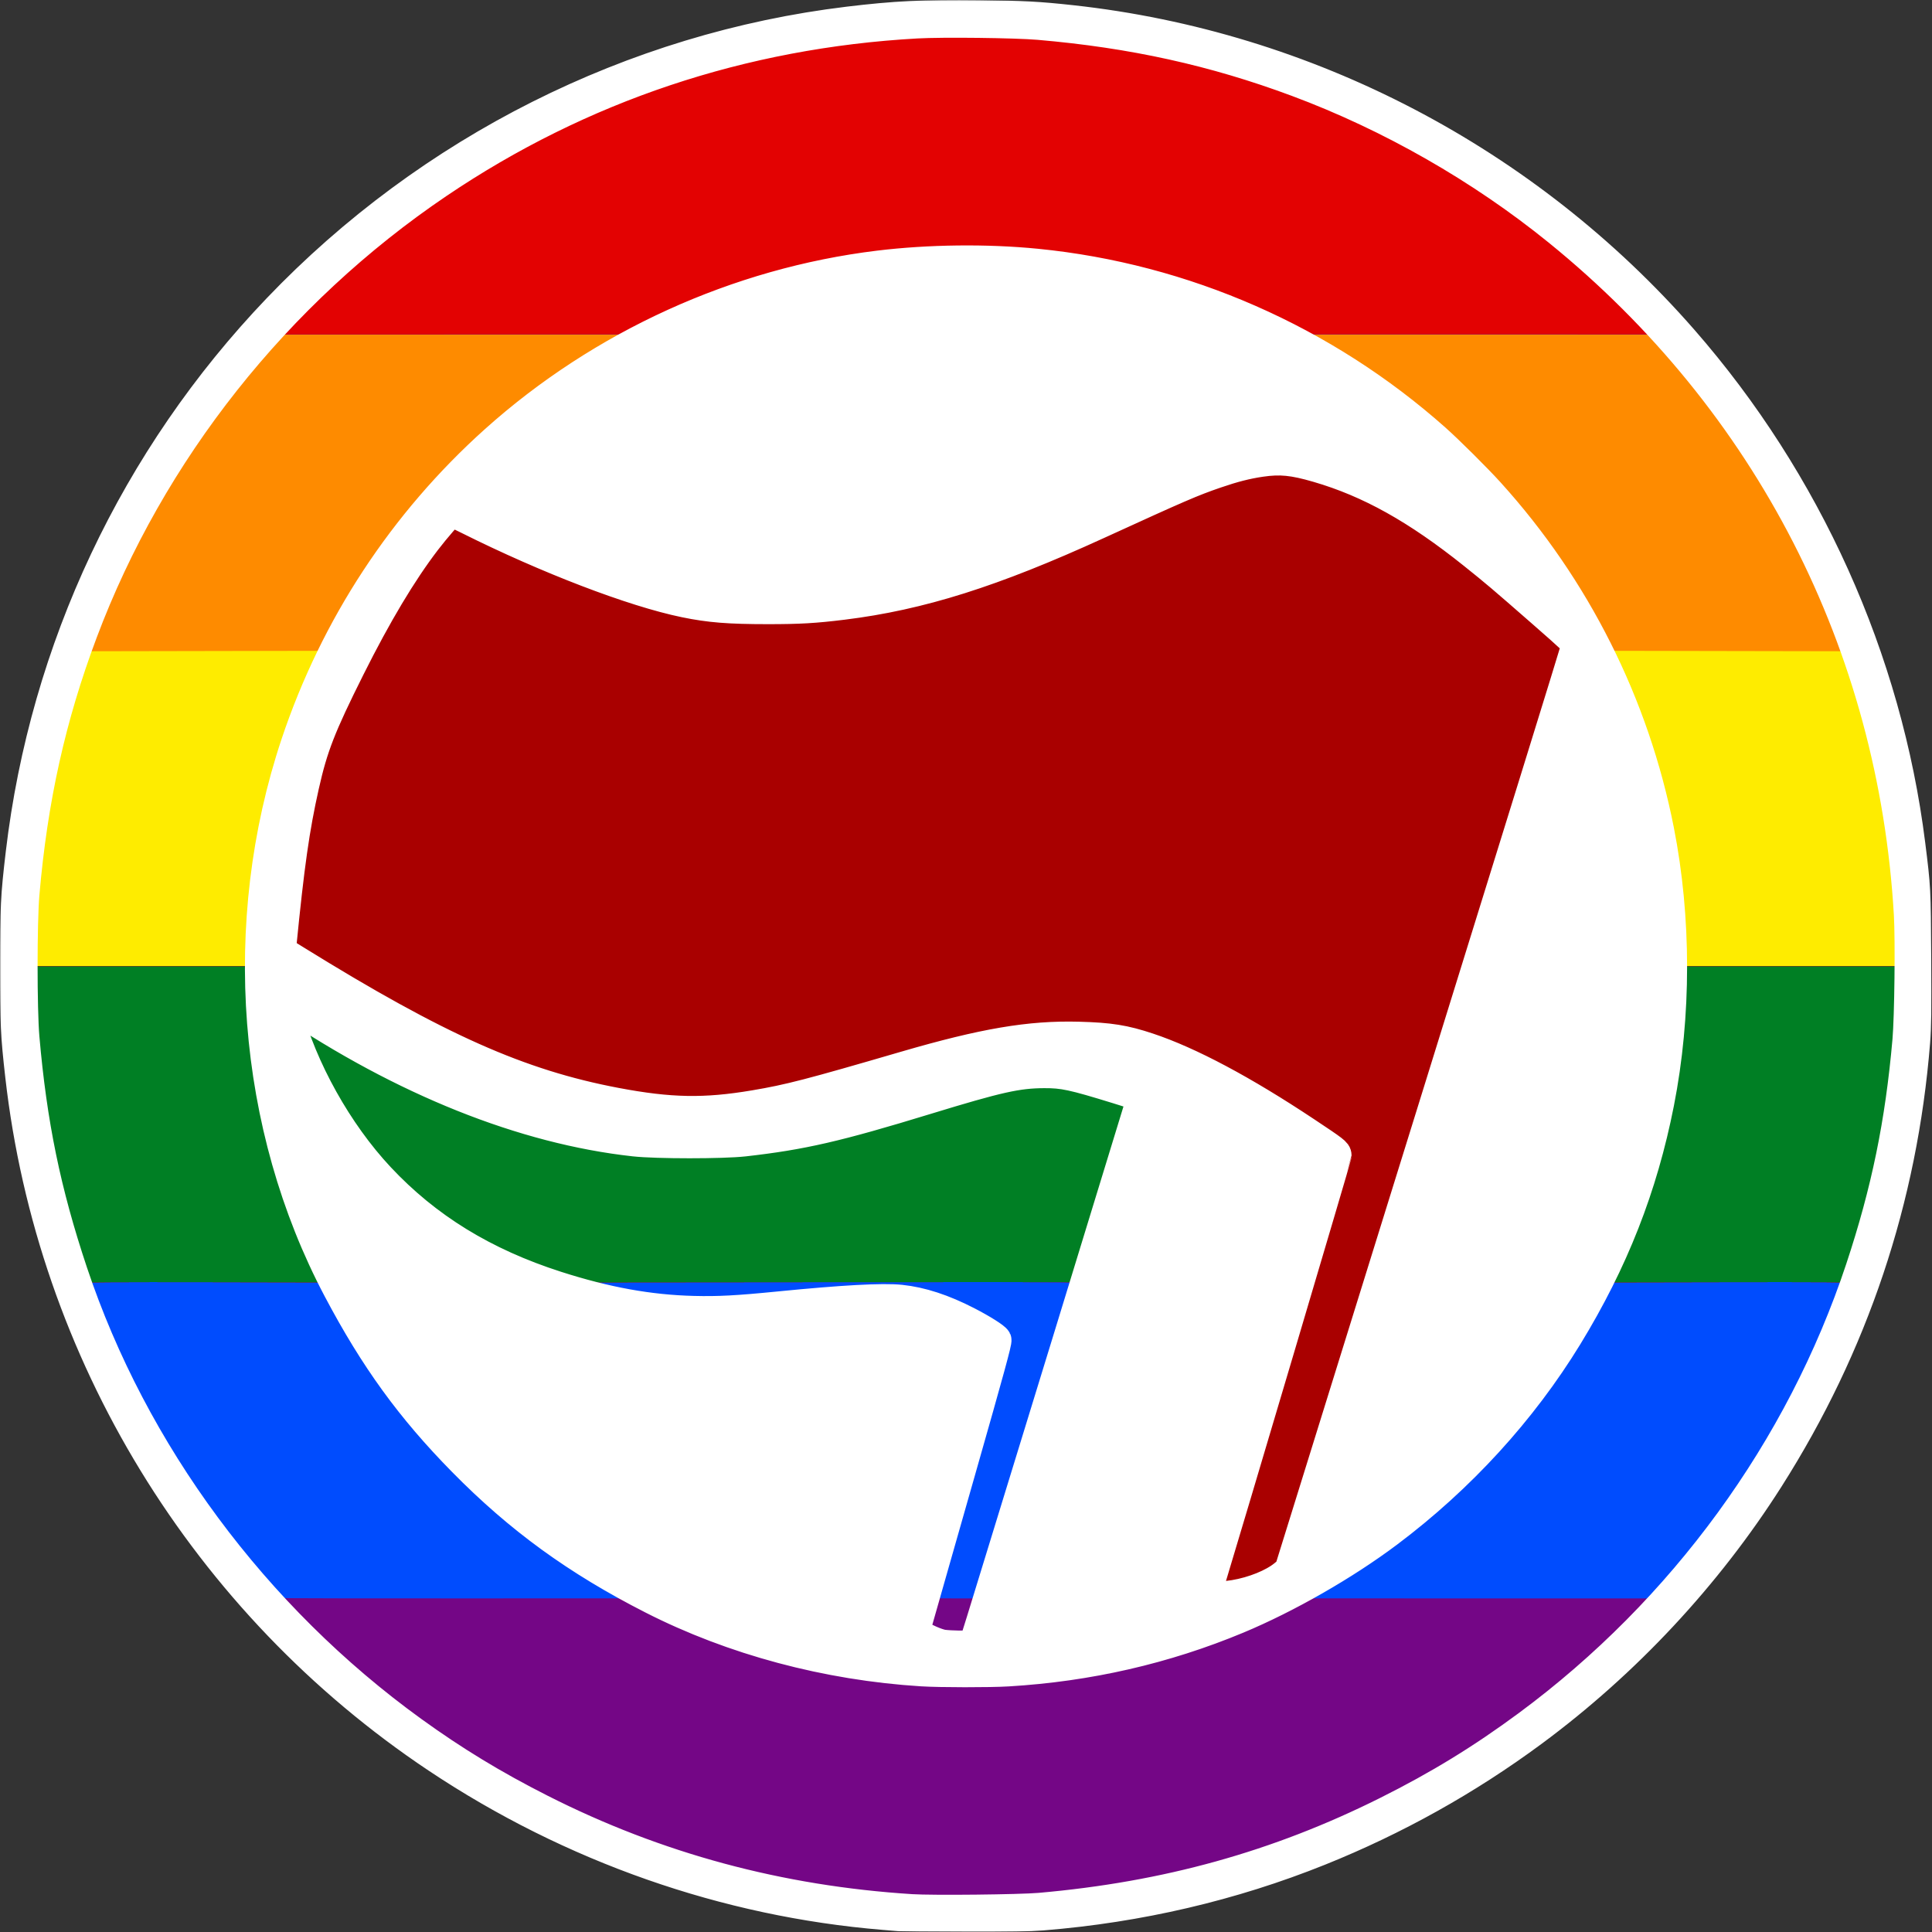
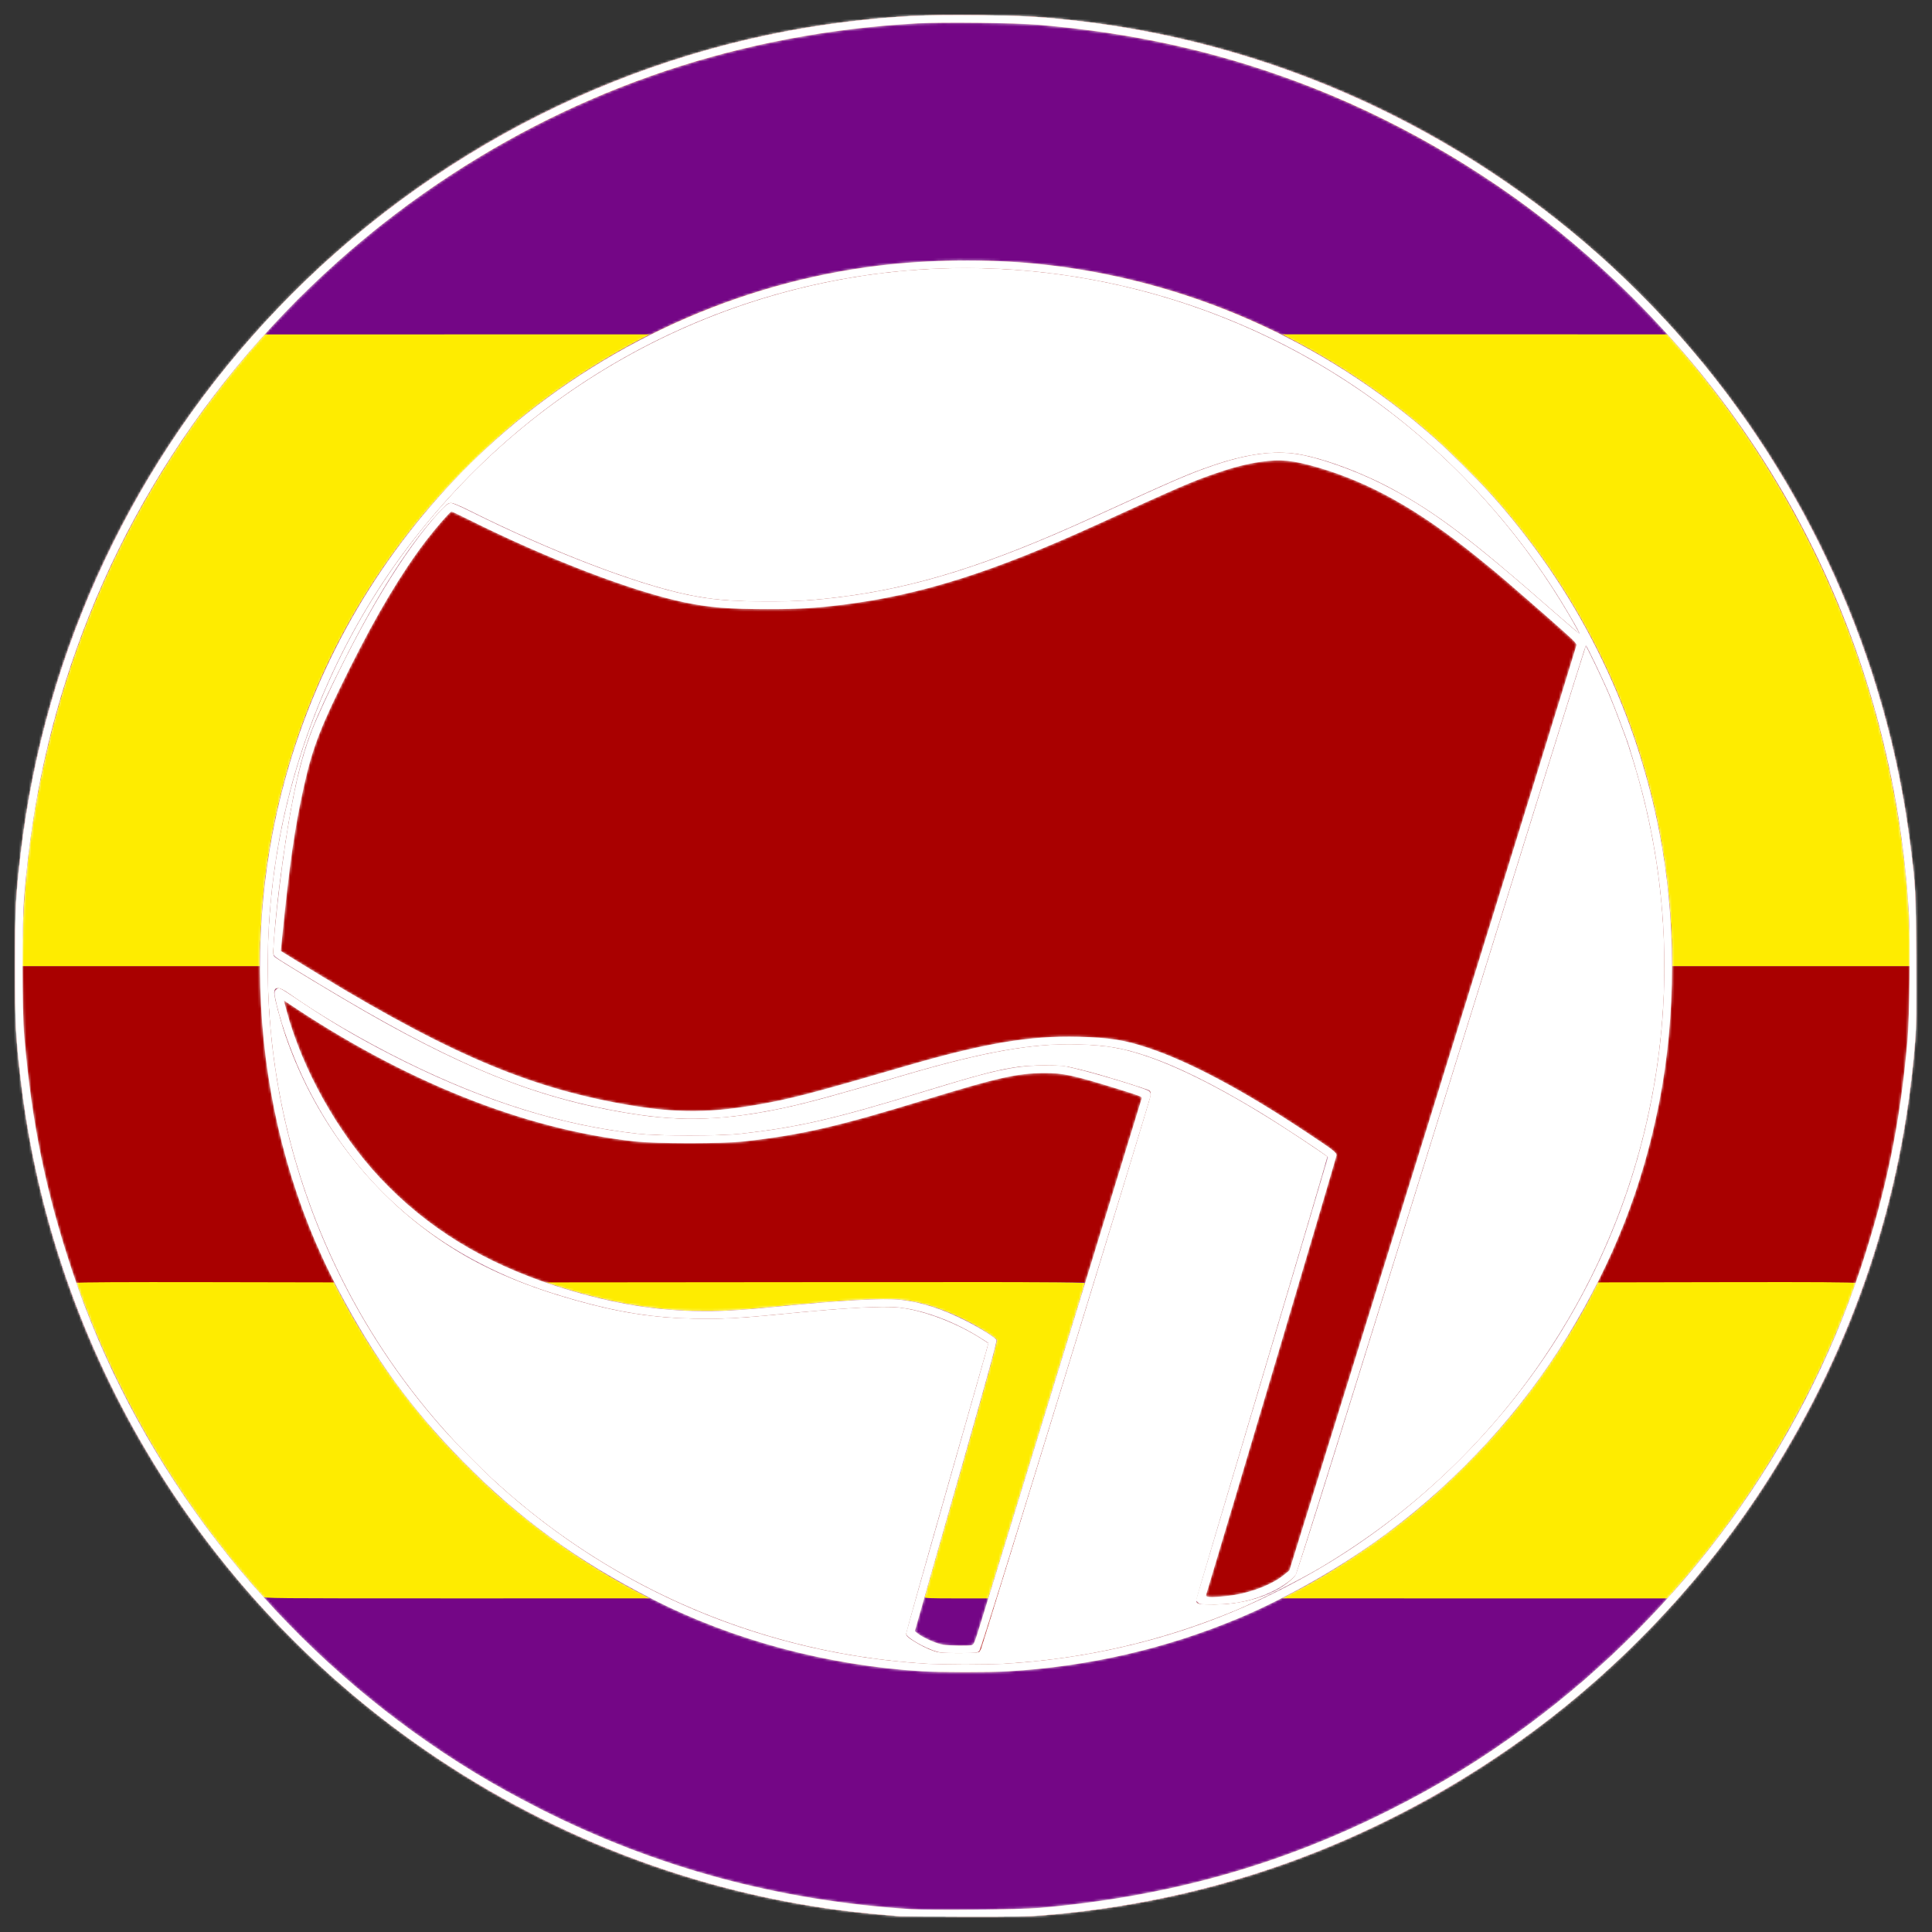
<svg xmlns="http://www.w3.org/2000/svg" width="769" height="769" viewBox="0 0 769 769" fill="none">
  <rect x="0" y="0" width="769" height="769" fill="#333333" stroke="none" />
  <path d="M357.711 762.705C356.985 762.636 354.185 762.399 351.488 762.177C293.563 757.422 236.312 738.61 186.472 707.955C118.094 665.899 64.628 603.283 34.071 529.472C20.827 497.481 12.003 463.239 8.072 428.586C6.208 412.154 6 407.74 6 384.64C6 361.011 6.226 356.482 8.27 339.19C17.892 257.772 53.358 182.646 110.325 123.008C153.968 77.32 207.335 43.623 266.622 24.317C298.208 14.032 329.679 8.19 363.725 6.293C374.217 5.708 405.361 6.053 414.666 6.857C437.587 8.838 456.63 11.927 476.697 16.919C555.708 36.574 625.906 81.215 678.309 145.131C722.918 199.539 751.62 266.219 760.333 335.683C762.515 353.08 762.531 353.393 762.699 381.308C762.829 402.971 762.752 408.898 762.259 415.066C757.269 477.473 737.881 535.478 704.412 588.128C674.957 634.464 634.315 675.106 587.98 704.561C575.645 712.401 566.825 717.383 553.468 724.052C510.051 745.731 464.242 758.437 415.296 762.379C409.795 762.822 402.653 762.938 383.613 762.891C370.093 762.858 358.438 762.774 357.711 762.705Z" fill="white" />
  <path d="M357.711 762.705C356.985 762.636 354.185 762.399 351.488 762.177C293.563 757.422 236.312 738.61 186.472 707.955C118.094 665.899 64.628 603.283 34.071 529.472C20.827 497.481 12.003 463.239 8.072 428.586C6.208 412.154 6 407.74 6 384.64C6 361.011 6.226 356.482 8.27 339.19C17.892 257.772 53.358 182.646 110.325 123.008C153.968 77.32 207.335 43.623 266.622 24.317C298.208 14.032 329.679 8.19 363.725 6.293C374.217 5.708 405.361 6.053 414.666 6.857C437.587 8.838 456.63 11.927 476.697 16.919C555.708 36.574 625.906 81.215 678.309 145.131C722.918 199.539 751.62 266.219 760.333 335.683C762.515 353.08 762.531 353.393 762.699 381.308C762.829 402.971 762.752 408.898 762.259 415.066C757.269 477.473 737.881 535.478 704.412 588.128C674.957 634.464 634.315 675.106 587.98 704.561C575.645 712.401 566.825 717.383 553.468 724.052C510.051 745.731 464.242 758.437 415.296 762.379C409.795 762.822 402.653 762.938 383.613 762.891C370.093 762.858 358.438 762.774 357.711 762.705ZM399.687 662.234C431.785 660.32 461.785 653.422 491.61 641.098C500.219 637.541 517.902 628.609 526.262 623.594C562.008 602.154 591.311 574.589 614.285 540.792C632.917 513.383 646.49 482.992 654.34 451.106C666.504 401.693 665.019 351.233 649.966 302.472C648.727 298.458 647.56 294.809 647.373 294.363C647.186 293.916 646.072 290.924 644.897 287.714C643.722 284.504 641.753 279.497 640.521 276.587C638.003 270.636 631.53 257.15 631.196 257.159C631.076 257.162 605.198 340.203 573.688 441.694C518.256 620.24 516.354 626.271 515.037 627.674C508.794 634.321 496.5 638.563 483.273 638.634C477.1 638.667 476.146 638.442 476.146 636.955C476.146 636.581 487.933 596.769 502.339 548.483C516.746 500.198 528.451 460.559 528.35 460.396C528.249 460.233 523.718 457.143 518.281 453.53C493.352 436.962 471.978 425.58 455.516 420.104C446.503 417.106 440.134 416.038 429.149 415.681C411.863 415.12 392.138 418.559 361.672 427.446C330.006 436.682 322.528 438.721 311.884 441.022C290.956 445.546 273.233 446.426 255.036 443.846C218.827 438.71 188.392 427.284 145.548 402.74C134.123 396.195 110.84 382.135 109.385 380.902C108.743 380.358 108.701 379.923 108.923 376.21C109.995 358.303 114.224 328.05 118.016 311.161C121.495 295.668 124.622 287.65 136.285 264.32C150.53 235.824 163.897 215.061 176.05 202.556C177.944 200.607 178.555 200.199 179.581 200.199C180.388 200.199 183.163 201.369 187.513 203.544C219.336 219.456 253.379 232.517 274.166 236.789C283.715 238.752 291.648 239.416 305.59 239.422C316.598 239.426 323.109 239.029 333.949 237.69C364.756 233.887 393.668 224.763 435.41 205.67C468.138 190.7 472.936 188.629 482.495 185.345C496.083 180.677 507.103 179.207 516.76 180.773C526.808 182.403 542.276 188.159 554.47 194.806C572.022 204.374 585.78 214.815 617.4 242.561C623.416 247.84 628.402 252.102 628.48 252.031C628.683 251.847 624.829 245.077 620.874 238.671C603.358 210.298 580.472 184.919 554.07 164.59C493.536 117.978 416.342 98.179 341.493 110.065C252.848 124.142 176.226 180.132 136.145 260.117C96.699 338.835 96.694 430.392 136.131 509.135C158.855 554.507 193.913 593.063 237.035 620.106C276.42 644.806 321.623 659.286 368.461 662.206C375.744 662.66 392.293 662.675 399.687 662.234ZM373.999 657.708C371.421 657.354 367.104 655.419 363.086 652.815C361.144 651.557 360.729 651.107 360.729 650.259C360.729 649.693 368.093 623.457 377.093 591.958L393.457 534.686L390.837 532.992C380.889 526.556 367.624 521.515 357.788 520.433C351.236 519.712 336.187 520.557 310.941 523.062C294.373 524.706 287.107 525.076 276.052 524.84C259.649 524.489 246.005 522.355 228.596 517.415C210.129 512.177 195.409 506.06 182.416 498.226C150.681 479.091 126.165 448.49 113.752 412.516C111.747 406.706 109.15 396.954 109.15 395.238C109.15 392.627 111.118 392.7 114.999 395.455C127.217 404.128 144.312 414.116 161.389 422.56C193.833 438.601 224.088 447.985 253.987 451.281C262.72 452.243 286.217 452.246 294.722 451.285C317.695 448.69 331.625 445.485 367.141 434.621C396.897 425.519 403.285 424.131 415.609 424.088C423.215 424.061 423.563 424.108 432.582 426.374C438.726 427.917 456.867 433.545 457.565 434.125C457.827 434.342 458.041 435.058 458.041 435.716C458.041 437.327 390.648 656.622 389.932 657.341C389.48 657.794 388.082 657.919 382.875 657.971C379.304 658.006 375.31 657.888 373.999 657.708Z" fill="#FEEC00" />
-   <path d="M357.711 762.705C356.985 762.636 354.185 762.399 351.488 762.177C293.563 757.422 236.312 738.61 186.472 707.955C118.094 665.899 64.628 603.283 34.071 529.472C20.827 497.481 12.003 463.239 8.072 428.586C6.208 412.154 6 407.74 6 384.64C6 361.011 6.226 356.482 8.27 339.19C17.892 257.772 53.358 182.646 110.325 123.008C153.968 77.32 207.335 43.623 266.622 24.317C298.208 14.032 329.679 8.19 363.725 6.293C374.217 5.708 405.361 6.053 414.666 6.857C437.587 8.838 456.63 11.927 476.697 16.919C555.708 36.574 625.906 81.215 678.309 145.131C722.918 199.539 751.62 266.219 760.333 335.683C762.515 353.08 762.531 353.393 762.699 381.308C762.829 402.971 762.752 408.898 762.259 415.066C757.269 477.473 737.881 535.478 704.412 588.128C674.957 634.464 634.315 675.106 587.98 704.561C575.645 712.401 566.825 717.383 553.468 724.052C510.051 745.731 464.242 758.437 415.296 762.379C409.795 762.822 402.653 762.938 383.613 762.891C370.093 762.858 358.438 762.774 357.711 762.705ZM399.687 662.234C431.785 660.32 461.785 653.422 491.61 641.098C500.219 637.541 517.902 628.609 526.262 623.594C562.008 602.154 591.311 574.589 614.285 540.792C632.917 513.383 646.49 482.992 654.34 451.106C666.504 401.693 665.019 351.233 649.966 302.472C648.727 298.458 647.56 294.809 647.373 294.363C647.186 293.916 646.072 290.924 644.897 287.714C643.722 284.504 641.753 279.497 640.521 276.587C638.003 270.636 631.53 257.15 631.196 257.159C631.076 257.162 605.198 340.203 573.688 441.694C518.256 620.24 516.354 626.271 515.037 627.674C508.794 634.321 496.5 638.563 483.273 638.634C477.1 638.667 476.146 638.442 476.146 636.955C476.146 636.581 487.933 596.769 502.339 548.483C516.746 500.198 528.451 460.559 528.35 460.396C528.249 460.233 523.718 457.143 518.281 453.53C493.352 436.962 471.978 425.58 455.516 420.104C446.503 417.106 440.134 416.038 429.149 415.681C411.863 415.12 392.138 418.559 361.672 427.446C330.006 436.682 322.528 438.721 311.884 441.022C290.956 445.546 273.233 446.426 255.036 443.846C218.827 438.71 188.392 427.284 145.548 402.74C134.123 396.195 110.84 382.135 109.385 380.902C108.743 380.358 108.701 379.923 108.923 376.21C109.995 358.303 114.224 328.05 118.016 311.161C121.495 295.668 124.622 287.65 136.285 264.32C150.53 235.824 163.897 215.061 176.05 202.556C177.944 200.607 178.555 200.199 179.581 200.199C180.388 200.199 183.163 201.369 187.513 203.544C219.336 219.456 253.379 232.517 274.166 236.789C283.715 238.752 291.648 239.416 305.59 239.422C316.598 239.426 323.109 239.029 333.949 237.69C364.756 233.887 393.668 224.763 435.41 205.67C468.138 190.7 472.936 188.629 482.495 185.345C496.083 180.677 507.103 179.207 516.76 180.773C526.808 182.403 542.276 188.159 554.47 194.806C572.022 204.374 585.78 214.815 617.4 242.561C623.416 247.84 628.402 252.102 628.48 252.031C628.683 251.847 624.829 245.077 620.874 238.671C603.358 210.298 580.472 184.919 554.07 164.59C493.536 117.978 416.342 98.179 341.493 110.065C252.848 124.142 176.226 180.132 136.145 260.117C96.699 338.835 96.694 430.392 136.131 509.135C158.855 554.507 193.913 593.063 237.035 620.106C276.42 644.806 321.623 659.286 368.461 662.206C375.744 662.66 392.293 662.675 399.687 662.234ZM373.999 657.708C371.421 657.354 367.104 655.419 363.086 652.815C361.144 651.557 360.729 651.107 360.729 650.259C360.729 649.693 368.093 623.457 377.093 591.958L393.457 534.686L390.837 532.992C380.889 526.556 367.624 521.515 357.788 520.433C351.236 519.712 336.187 520.557 310.941 523.062C294.373 524.706 287.107 525.076 276.052 524.84C259.649 524.489 246.005 522.355 228.596 517.415C210.129 512.177 195.409 506.06 182.416 498.226C150.681 479.091 126.165 448.49 113.752 412.516C111.747 406.706 109.15 396.954 109.15 395.238C109.15 392.627 111.118 392.7 114.999 395.455C127.217 404.128 144.312 414.116 161.389 422.56C193.833 438.601 224.088 447.985 253.987 451.281C262.72 452.243 286.217 452.246 294.722 451.285C317.695 448.69 331.625 445.485 367.141 434.621C396.897 425.519 403.285 424.131 415.609 424.088C423.215 424.061 423.563 424.108 432.582 426.374C438.726 427.917 456.867 433.545 457.565 434.125C457.827 434.342 458.041 435.058 458.041 435.716C458.041 437.327 390.648 656.622 389.932 657.341C389.48 657.794 388.082 657.919 382.875 657.971C379.304 658.006 375.31 657.888 373.999 657.708ZM103.492 380.397C103.493 371.142 104.618 356.339 106.18 345.036C109.884 318.226 118.025 290.69 129.5 266.16L132.832 259.036L81.514 259.132L30.197 259.228L28.165 265.262C16.424 300.144 9.68 338.261 8.93 373.985L8.706 384.64H56.099H103.492L103.492 380.397ZM760.161 377.191C760.155 352.174 755.889 320.198 748.86 292.483C746.51 283.216 742.687 270.255 740.275 263.377L738.82 259.228L687.441 259.132L636.061 259.036L637.764 262.426C647.259 281.333 655.77 306.845 660.35 330.137C663.436 345.826 665.484 365.481 665.488 379.454V384.64H712.825H760.161V377.191Z" fill="#FE8B00" />
-   <path d="M357.711 762.705C356.985 762.636 354.185 762.399 351.488 762.177C293.563 757.422 236.312 738.61 186.472 707.955C118.094 665.899 64.628 603.283 34.071 529.472C20.827 497.481 12.003 463.239 8.072 428.586C6.208 412.154 6 407.74 6 384.64C6 361.011 6.226 356.482 8.27 339.19C17.892 257.772 53.358 182.646 110.325 123.008C153.968 77.32 207.335 43.623 266.622 24.317C298.208 14.032 329.679 8.19 363.725 6.293C374.217 5.708 405.361 6.053 414.666 6.857C437.587 8.838 456.63 11.927 476.697 16.919C555.708 36.574 625.906 81.215 678.309 145.131C722.918 199.539 751.62 266.219 760.333 335.683C762.515 353.08 762.531 353.393 762.699 381.308C762.829 402.971 762.752 408.898 762.259 415.066C757.269 477.473 737.881 535.478 704.412 588.128C674.957 634.464 634.315 675.106 587.98 704.561C575.645 712.401 566.825 717.383 553.468 724.052C510.051 745.731 464.242 758.437 415.296 762.379C409.795 762.822 402.653 762.938 383.613 762.891C370.093 762.858 358.438 762.774 357.711 762.705ZM399.687 662.234C431.785 660.32 461.785 653.422 491.61 641.098C500.219 637.541 517.902 628.609 526.262 623.594C562.008 602.154 591.311 574.589 614.285 540.792C632.917 513.383 646.49 482.992 654.34 451.106C666.504 401.693 665.019 351.233 649.966 302.472C648.727 298.458 647.56 294.809 647.373 294.363C647.186 293.916 646.072 290.924 644.897 287.714C643.722 284.504 641.753 279.497 640.521 276.587C638.003 270.636 631.53 257.15 631.196 257.159C631.076 257.162 605.198 340.203 573.688 441.694C518.256 620.24 516.354 626.271 515.037 627.674C508.794 634.321 496.5 638.563 483.273 638.634C477.1 638.667 476.146 638.442 476.146 636.955C476.146 636.581 487.933 596.769 502.339 548.483C516.746 500.198 528.451 460.559 528.35 460.396C528.249 460.233 523.718 457.143 518.281 453.53C493.352 436.962 471.978 425.58 455.516 420.104C446.503 417.106 440.134 416.038 429.149 415.681C411.863 415.12 392.138 418.559 361.672 427.446C330.006 436.682 322.528 438.721 311.884 441.022C290.956 445.546 273.233 446.426 255.036 443.846C218.827 438.71 188.392 427.284 145.548 402.74C134.123 396.195 110.84 382.135 109.385 380.902C108.743 380.358 108.701 379.923 108.923 376.21C109.995 358.303 114.224 328.05 118.016 311.161C121.495 295.668 124.622 287.65 136.285 264.32C150.53 235.824 163.897 215.061 176.05 202.556C177.944 200.607 178.555 200.199 179.581 200.199C180.388 200.199 183.163 201.369 187.513 203.544C219.336 219.456 253.379 232.517 274.166 236.789C283.715 238.752 291.648 239.416 305.59 239.422C316.598 239.426 323.109 239.029 333.949 237.69C364.756 233.887 393.668 224.763 435.41 205.67C468.138 190.7 472.936 188.629 482.495 185.345C496.083 180.677 507.103 179.207 516.76 180.773C526.808 182.403 542.276 188.159 554.47 194.806C572.022 204.374 585.78 214.815 617.4 242.561C623.416 247.84 628.402 252.102 628.48 252.031C628.683 251.847 624.829 245.077 620.874 238.671C603.358 210.298 580.472 184.919 554.07 164.59C493.536 117.978 416.342 98.179 341.493 110.065C252.848 124.142 176.226 180.132 136.145 260.117C96.699 338.835 96.694 430.392 136.131 509.135C158.855 554.507 193.913 593.063 237.035 620.106C276.42 644.806 321.623 659.286 368.461 662.206C375.744 662.66 392.293 662.675 399.687 662.234ZM373.999 657.708C371.421 657.354 367.104 655.419 363.086 652.815C361.144 651.557 360.729 651.107 360.729 650.259C360.729 649.693 368.093 623.457 377.093 591.958L393.457 534.686L390.837 532.992C380.889 526.556 367.624 521.515 357.788 520.433C351.236 519.712 336.187 520.557 310.941 523.062C294.373 524.706 287.107 525.076 276.052 524.84C259.649 524.489 246.005 522.355 228.596 517.415C210.129 512.177 195.409 506.06 182.416 498.226C150.681 479.091 126.165 448.49 113.752 412.516C111.747 406.706 109.15 396.954 109.15 395.238C109.15 392.627 111.118 392.7 114.999 395.455C127.217 404.128 144.312 414.116 161.389 422.56C193.833 438.601 224.088 447.985 253.987 451.281C262.72 452.243 286.217 452.246 294.722 451.285C317.695 448.69 331.625 445.485 367.141 434.621C396.897 425.519 403.285 424.131 415.609 424.088C423.215 424.061 423.563 424.108 432.582 426.374C438.726 427.917 456.867 433.545 457.565 434.125C457.827 434.342 458.041 435.058 458.041 435.716C458.041 437.327 390.648 656.622 389.932 657.341C389.48 657.794 388.082 657.919 382.875 657.971C379.304 658.006 375.31 657.888 373.999 657.708ZM103.492 380.397C103.493 374.773 104.12 363.6 104.842 356.351C110.418 300.369 132.524 247.741 168.531 204.725C178.514 192.8 192.75 178.562 204.576 168.676C220.467 155.392 238.357 143.558 257.193 133.87L258.702 133.094L181.946 133.098L105.19 133.102L101.422 137.468C81.056 161.069 64.374 185.646 50.394 212.646C24.739 262.192 10.08 319.233 8.93 373.985L8.706 384.64H56.099H103.492L103.492 380.397ZM760.161 377.191C760.155 352.174 755.889 320.198 748.86 292.483C734.34 235.232 706.943 182.933 667.746 137.647L663.793 133.08L587.037 133.076L510.281 133.073L515.373 135.748C535.021 146.07 554.118 159.313 571.007 174.327C576.287 179.021 588.13 190.801 593.225 196.427C627.471 234.242 650.52 280.155 660.35 330.137C663.436 345.826 665.484 365.481 665.488 379.454V384.64H712.825H760.161V377.191Z" fill="#004CFE" />
  <path d="M357.711 762.705C356.985 762.636 354.185 762.399 351.488 762.177C293.563 757.422 236.312 738.61 186.472 707.955C118.094 665.899 64.628 603.283 34.071 529.472C20.827 497.481 12.003 463.239 8.072 428.586C6.208 412.154 6 407.74 6 384.64C6 361.011 6.226 356.482 8.27 339.19C17.892 257.772 53.358 182.646 110.325 123.008C153.968 77.32 207.335 43.623 266.622 24.317C298.208 14.032 329.679 8.19 363.725 6.293C374.217 5.708 405.361 6.053 414.666 6.857C437.587 8.838 456.63 11.927 476.697 16.919C555.708 36.574 625.906 81.215 678.309 145.131C722.918 199.539 751.62 266.219 760.333 335.683C762.515 353.08 762.531 353.393 762.699 381.308C762.829 402.971 762.752 408.898 762.259 415.066C757.269 477.473 737.881 535.478 704.412 588.128C674.957 634.464 634.315 675.106 587.98 704.561C575.645 712.401 566.825 717.383 553.468 724.052C510.051 745.731 464.242 758.437 415.296 762.379C409.795 762.822 402.653 762.938 383.613 762.891C370.093 762.858 358.438 762.774 357.711 762.705ZM399.687 662.234C431.785 660.32 461.785 653.422 491.61 641.098C500.219 637.541 517.902 628.609 526.262 623.594C562.008 602.154 591.311 574.589 614.285 540.792C632.917 513.383 646.49 482.992 654.34 451.106C666.504 401.693 665.019 351.233 649.966 302.472C648.727 298.458 647.56 294.809 647.373 294.363C647.186 293.916 646.072 290.924 644.897 287.714C643.722 284.504 641.753 279.497 640.521 276.587C638.003 270.636 631.53 257.15 631.196 257.159C631.076 257.162 605.198 340.203 573.688 441.694C518.256 620.24 516.354 626.271 515.037 627.674C508.794 634.321 496.5 638.563 483.273 638.634C477.1 638.667 476.146 638.442 476.146 636.955C476.146 636.581 487.933 596.769 502.339 548.483C516.746 500.198 528.451 460.559 528.35 460.396C528.249 460.233 523.718 457.143 518.281 453.53C493.352 436.962 471.978 425.58 455.516 420.104C446.503 417.106 440.134 416.038 429.149 415.681C411.863 415.12 392.138 418.559 361.672 427.446C330.006 436.682 322.528 438.721 311.884 441.022C290.956 445.546 273.233 446.426 255.036 443.846C218.827 438.71 188.392 427.284 145.548 402.74C134.123 396.195 110.84 382.135 109.385 380.902C108.743 380.358 108.701 379.923 108.923 376.21C109.995 358.303 114.224 328.05 118.016 311.161C121.495 295.668 124.622 287.65 136.285 264.32C150.53 235.824 163.897 215.061 176.05 202.556C177.944 200.607 178.555 200.199 179.581 200.199C180.388 200.199 183.163 201.369 187.513 203.544C219.336 219.456 253.379 232.517 274.166 236.789C283.715 238.752 291.648 239.416 305.59 239.422C316.598 239.426 323.109 239.029 333.949 237.69C364.756 233.887 393.668 224.763 435.41 205.67C468.138 190.7 472.936 188.629 482.495 185.345C496.083 180.677 507.103 179.207 516.76 180.773C526.808 182.403 542.276 188.159 554.47 194.806C572.022 204.374 585.78 214.815 617.4 242.561C623.416 247.84 628.402 252.102 628.48 252.031C628.683 251.847 624.829 245.077 620.874 238.671C603.358 210.298 580.472 184.919 554.07 164.59C493.536 117.978 416.342 98.179 341.493 110.065C252.848 124.142 176.226 180.132 136.145 260.117C96.699 338.835 96.694 430.392 136.131 509.135C158.855 554.507 193.913 593.063 237.035 620.106C276.42 644.806 321.623 659.286 368.461 662.206C375.744 662.66 392.293 662.675 399.687 662.234ZM373.999 657.708C371.421 657.354 367.104 655.419 363.086 652.815C361.144 651.557 360.729 651.107 360.729 650.259C360.729 649.693 368.093 623.457 377.093 591.958L393.457 534.686L390.837 532.992C380.889 526.556 367.624 521.515 357.788 520.433C351.236 519.712 336.187 520.557 310.941 523.062C294.373 524.706 287.107 525.076 276.052 524.84C259.649 524.489 246.005 522.355 228.596 517.415C210.129 512.177 195.409 506.06 182.416 498.226C150.681 479.091 126.165 448.49 113.752 412.516C111.747 406.706 109.15 396.954 109.15 395.238C109.15 392.627 111.118 392.7 114.999 395.455C127.217 404.128 144.312 414.116 161.389 422.56C193.833 438.601 224.088 447.985 253.987 451.281C262.72 452.243 286.217 452.246 294.722 451.285C317.695 448.69 331.625 445.485 367.141 434.621C396.897 425.519 403.285 424.131 415.609 424.088C423.215 424.061 423.563 424.108 432.582 426.374C438.726 427.917 456.867 433.545 457.565 434.125C457.827 434.342 458.041 435.058 458.041 435.716C458.041 437.327 390.648 656.622 389.932 657.341C389.48 657.794 388.082 657.919 382.875 657.971C379.304 658.006 375.31 657.888 373.999 657.708ZM412.554 573.698C423.114 539.315 431.827 510.972 431.916 510.712C432.046 510.336 410.402 510.248 324.457 510.276L216.835 510.311L220.229 511.416C240.544 518.026 258.371 521.347 276.052 521.815C285.496 522.066 293.164 521.659 309.432 520.044C335.154 517.492 351.521 516.607 358.836 517.373C367.038 518.232 375.815 521.083 385.246 525.953C390.318 528.572 396.086 532.281 396.716 533.329C397.015 533.824 393.737 545.768 382.638 584.625C374.681 612.483 368.091 635.488 367.993 635.747C367.852 636.119 370.524 636.218 380.585 636.215L393.355 636.211L412.554 573.698ZM253.798 633.644C234.43 623.532 214.883 609.983 197.976 594.953C192.688 590.252 180.848 578.474 175.759 572.853C159.778 555.198 146.354 536.003 135.467 515.238L132.847 510.241H81.583C53.388 510.241 30.319 510.314 30.319 510.404C30.319 510.796 35.318 523.738 37.394 528.723C52.731 565.543 73.944 599.932 99.71 629.746C102.101 632.513 104.291 635.102 104.575 635.498C105.082 636.204 106.711 636.219 181.897 636.211L258.702 636.204L253.798 633.644ZM664.61 635.315C664.99 634.817 667.265 632.144 669.665 629.374C695.371 599.706 717.35 563.717 732.658 526.226C734.883 520.777 738.663 510.851 738.663 510.459C738.663 510.339 715.581 510.241 687.37 510.241H636.077L634.147 514.087C626.882 528.565 615.21 546.407 603.477 560.971C591.814 575.449 575.348 591.916 560.823 603.629C547.075 614.714 530.378 625.74 515.997 633.229L510.281 636.205L587.1 636.212L663.919 636.219L664.61 635.315ZM103.492 380.397C103.493 374.773 104.12 363.6 104.842 356.351C110.418 300.369 132.524 247.741 168.531 204.725C178.514 192.8 192.75 178.562 204.576 168.676C220.467 155.392 238.357 143.558 257.193 133.87L258.702 133.094L181.946 133.098L105.19 133.102L101.422 137.468C81.056 161.069 64.374 185.646 50.394 212.646C24.739 262.192 10.08 319.233 8.93 373.985L8.706 384.64H56.099H103.492L103.492 380.397ZM760.161 377.191C760.155 352.174 755.889 320.198 748.86 292.483C734.34 235.232 706.943 182.933 667.746 137.647L663.793 133.08L587.037 133.076L510.281 133.073L515.373 135.748C535.021 146.07 554.118 159.313 571.007 174.327C576.287 179.021 588.13 190.801 593.225 196.427C627.471 234.242 650.52 280.155 660.35 330.137C663.436 345.826 665.484 365.481 665.488 379.454V384.64H712.825H760.161V377.191Z" fill="#740686" />
-   <path d="M358.089 762.705C357.363 762.636 354.562 762.399 351.865 762.177C288.928 757.01 227.446 735.457 174.025 699.832C81.523 638.146 20.569 538.379 8.072 428.209C6.215 411.838 6.001 407.329 6.001 384.64C6.001 361.423 6.234 356.797 8.27 339.567C17.885 258.216 53.72 182.234 110.468 122.877C170.964 59.601 251.72 18.996 337.721 8.612C356.244 6.376 367.628 5.815 389.571 6.059C406.898 6.251 413.417 6.6 426.547 8.039C520.289 18.307 607.535 63.885 669.841 135.136C719.226 191.611 751.089 262.358 760.333 336.061C762.51 353.416 762.53 353.812 762.699 381.304C762.829 402.631 762.752 408.521 762.259 414.685C757.26 477.211 737.741 535.482 704.035 588.506C679.408 627.247 647.123 661.86 610.045 689.275C583.95 708.569 555.493 724.454 525.228 736.622C490.396 750.625 453.292 759.289 414.919 762.38C409.431 762.822 402.317 762.938 383.613 762.891C370.301 762.858 358.815 762.774 358.089 762.705ZM413.911 759.403C434.101 757.631 451.112 754.992 469.139 750.836C510.717 741.252 549.904 724.788 586.471 701.543C651.924 659.936 703.339 598.408 732.658 526.603C735.322 520.079 738.663 511.2 738.663 510.647C738.663 510.355 723.95 510.266 687.272 510.334L635.882 510.43L634.428 513.258C615.037 551.007 587.089 584.01 552.525 609.977C535.245 622.959 512.287 636.105 492.524 644.335C445.995 663.71 394.864 670.032 343.379 662.775C325.583 660.266 305.076 655.07 287.367 648.583C266.833 641.06 244.162 629.262 225.321 616.295C200.268 599.051 177.935 577.595 159.502 553.056C150.133 540.585 142.72 528.686 133.882 511.938L133.086 510.43L81.703 510.334C49.933 510.275 30.319 510.373 30.319 510.592C30.319 511.139 34.855 523.004 37.394 529.1C63.938 592.826 108.047 648.468 164.218 689.087C180.67 700.983 196.564 710.64 215.326 720.139C261.3 743.416 310.175 756.603 362.803 759.931C371.178 760.461 405.955 760.101 413.911 759.403ZM400.064 662.235C427.386 660.605 453.885 655.211 478.754 646.216C499.661 638.654 520.857 627.894 539.275 615.493C572.254 593.289 601.115 563.214 621.636 529.666C636.681 505.068 647.537 479.118 654.34 451.483C665.299 406.964 665.22 361.298 654.108 316.936C652.449 310.311 648.325 296.26 647.373 293.986C647.186 293.539 646.072 290.547 644.897 287.337C643.722 284.127 641.753 279.12 640.521 276.21C638.003 270.259 631.53 256.773 631.196 256.782C631.076 256.785 605.203 339.826 573.699 441.317C542.196 542.808 516.127 626.271 515.769 626.79C514.51 628.613 510.615 631.396 506.509 633.406C499.404 636.883 492.057 638.562 483.69 638.621C478.037 638.66 476.679 638.435 476.352 637.405C476.225 637.006 487.374 599.02 502.352 548.819C516.774 500.481 528.574 460.779 528.574 460.593C528.574 460.1 509.211 447.299 500.851 442.265C482.64 431.299 468.301 424.231 455.893 420.104C446.756 417.065 440.446 416.022 429.141 415.68C411.339 415.141 391.957 418.502 361.295 427.446C323.296 438.53 315.34 440.589 301.512 442.924C281.209 446.352 265.911 446.09 243.992 441.939C207.712 435.069 177.723 422.198 127.632 392C109.884 381.3 109.154 380.826 108.903 379.828C108.269 377.301 111.793 346.069 114.619 329.171C117.966 309.161 121.168 297.224 126.267 285.742C141.065 252.422 158.227 223.015 172.574 206.396C176.645 201.681 178.304 200.199 179.511 200.199C180.025 200.199 183.456 201.705 187.136 203.545C218.959 219.456 253.002 232.517 273.789 236.789C283.408 238.766 291.263 239.417 305.59 239.422C316.969 239.426 323.41 239.038 334.326 237.691C365.133 233.888 394.045 224.763 435.788 205.67C468.516 190.7 473.313 188.629 482.872 185.345C496.393 180.7 507.006 179.252 516.383 180.773C525.012 182.173 538.77 187.008 549.756 192.502C569.118 202.186 583.969 213.246 619.474 244.424C624.557 248.887 628.779 252.48 628.858 252.409C629.061 252.224 625.208 245.457 621.252 239.049C599.202 203.332 568.381 172.135 532.934 149.654C476.274 113.718 407.497 99.524 341.116 110.065C271.269 121.157 208.907 158.067 164.93 214.343C135.296 252.265 115.8 298.379 109.197 346.168C98.001 427.199 122.651 508.535 176.81 569.27C181.585 574.624 192.592 585.688 198.164 590.734C245.217 633.343 304.396 658.235 368.084 662.206C375.367 662.661 392.665 662.676 400.064 662.235ZM374.485 657.721C371.771 657.344 368.874 656.12 364.4 653.461C362.279 652.199 361.016 651.2 360.877 650.672C360.744 650.169 367.047 627.497 377.116 592.255C386.167 560.578 393.523 534.612 393.464 534.553C393.404 534.494 391.865 533.511 390.045 532.369C379.786 525.931 367.85 521.479 358.008 520.419C351.254 519.692 335.915 520.546 310.564 523.062C294.067 524.699 286.705 525.078 276.052 524.839C259.974 524.477 246.218 522.308 228.973 517.416C214.669 513.358 205.346 509.864 194.204 504.387C176.405 495.637 161.851 484.88 148.645 470.715C130.924 451.707 116.584 425.554 110.457 401.072C108.963 395.102 108.965 393.848 110.468 393.471C111.541 393.201 111.105 392.95 120.721 399.389C133.542 407.973 146.181 415.233 161.389 422.748C193.474 438.602 223.851 448.001 253.61 451.281C262.369 452.246 286.579 452.249 295.1 451.286C318.088 448.687 332.003 445.485 367.518 434.622C389.394 427.93 394.781 426.499 403.964 424.941C410.51 423.831 420.89 423.744 425.604 424.76C434.471 426.672 457.071 433.511 457.725 434.479C457.916 434.762 457.996 435.588 457.903 436.314C457.751 437.504 391.429 653.869 390.479 656.277C390.259 656.832 389.798 657.413 389.454 657.568C388.546 657.976 377.157 658.092 374.485 657.721ZM386.613 654.859C387.67 654.645 387.769 654.406 390.572 645.335C409.111 585.319 432.03 510.507 431.912 510.389C431.83 510.307 383.404 510.282 324.299 510.335L216.835 510.43L221.172 511.822C241.29 518.281 258.265 521.373 276.052 521.818C285.9 522.064 293.462 521.667 309.81 520.045C335.383 517.507 351.376 516.632 358.518 517.38C366.712 518.238 375.453 521.092 385.057 526.045C390.918 529.068 396.054 532.302 396.593 533.308C396.901 533.884 393.928 544.749 382.44 585.034C374.441 613.082 367.052 639.001 366.02 642.631L364.142 649.232L365.17 650.085C367.229 651.793 372.962 654.344 375.475 654.67C378.397 655.048 385.113 655.162 386.613 654.859ZM103.492 380.397C103.493 374.773 104.12 363.6 104.842 356.352C110.418 300.369 132.524 247.741 168.531 204.725C178.514 192.8 192.75 178.562 204.576 168.676C220.468 155.392 238.358 143.558 257.193 133.87L258.702 133.094L181.946 133.098L105.19 133.102L101.422 137.468C81.056 161.069 64.374 185.647 50.394 212.646C24.739 262.192 10.08 319.233 8.93 373.985L8.706 384.64H56.099H103.492L103.492 380.397ZM760.161 377.191C760.155 352.174 755.889 320.198 748.86 292.483C734.34 235.232 706.943 182.934 667.746 137.647L663.793 133.08L587.037 133.076L510.281 133.073L515.373 135.748C535.021 146.07 554.118 159.313 571.007 174.327C576.287 179.021 588.13 190.801 593.225 196.427C627.471 234.242 650.52 280.155 660.351 330.138C663.436 345.827 665.484 365.481 665.488 379.454V384.64H712.825H760.161V377.191Z" fill="#E30202" />
  <path d="M358.089 762.705C357.363 762.636 354.562 762.399 351.865 762.177C288.928 757.01 227.446 735.457 174.025 699.832C81.523 638.146 20.569 538.379 8.072 428.209C6.215 411.838 6.001 407.329 6.001 384.64C6.001 361.423 6.234 356.797 8.27 339.567C17.885 258.216 53.72 182.234 110.468 122.877C170.964 59.601 251.72 18.996 337.721 8.612C356.244 6.376 367.628 5.815 389.571 6.059C406.898 6.251 413.417 6.6 426.547 8.039C520.289 18.307 607.535 63.885 669.841 135.136C719.226 191.611 751.089 262.358 760.333 336.061C762.51 353.416 762.53 353.812 762.699 381.304C762.829 402.631 762.752 408.521 762.259 414.685C757.26 477.211 737.741 535.482 704.035 588.506C679.408 627.247 647.123 661.86 610.045 689.275C583.95 708.569 555.493 724.454 525.228 736.622C490.396 750.625 453.292 759.289 414.919 762.38C409.431 762.822 402.317 762.938 383.613 762.891C370.301 762.858 358.815 762.774 358.089 762.705ZM413.911 759.403C434.101 757.631 451.112 754.992 469.139 750.836C510.717 741.252 549.904 724.788 586.471 701.543C651.924 659.936 703.339 598.408 732.658 526.603C735.322 520.079 738.663 511.2 738.663 510.647C738.663 510.355 723.95 510.266 687.272 510.334L635.882 510.43L634.428 513.258C615.037 551.007 587.089 584.01 552.525 609.977C535.245 622.959 512.287 636.105 492.524 644.335C445.995 663.71 394.864 670.032 343.379 662.775C325.583 660.266 305.076 655.07 287.367 648.583C266.833 641.06 244.162 629.262 225.321 616.295C200.268 599.051 177.935 577.595 159.502 553.056C150.133 540.585 142.72 528.686 133.882 511.938L133.086 510.43L81.703 510.334C49.933 510.275 30.319 510.373 30.319 510.592C30.319 511.139 34.855 523.004 37.394 529.1C63.938 592.826 108.047 648.468 164.218 689.087C180.67 700.983 196.564 710.64 215.326 720.139C261.3 743.416 310.175 756.603 362.803 759.931C371.178 760.461 405.955 760.101 413.911 759.403ZM400.064 662.235C427.386 660.605 453.885 655.211 478.754 646.216C499.661 638.654 520.857 627.894 539.275 615.493C572.254 593.289 601.115 563.214 621.636 529.666C636.681 505.068 647.537 479.118 654.34 451.483C665.299 406.964 665.22 361.298 654.108 316.936C652.449 310.311 648.325 296.26 647.373 293.986C647.186 293.539 646.072 290.547 644.897 287.337C643.722 284.127 641.753 279.12 640.521 276.21C638.003 270.259 631.53 256.773 631.196 256.782C631.076 256.785 605.203 339.826 573.699 441.317C542.196 542.808 516.127 626.271 515.769 626.79C514.51 628.613 510.615 631.396 506.509 633.406C499.404 636.883 492.057 638.562 483.69 638.621C478.037 638.66 476.679 638.435 476.352 637.405C476.225 637.006 487.374 599.02 502.352 548.819C516.774 500.481 528.574 460.779 528.574 460.593C528.574 460.1 509.211 447.299 500.851 442.265C482.64 431.299 468.301 424.231 455.893 420.104C446.756 417.065 440.446 416.022 429.141 415.68C411.339 415.141 391.957 418.502 361.295 427.446C323.296 438.53 315.34 440.589 301.512 442.924C281.209 446.352 265.911 446.09 243.992 441.939C207.712 435.069 177.723 422.198 127.632 392C109.884 381.3 109.154 380.826 108.903 379.828C108.269 377.301 111.793 346.069 114.619 329.171C117.966 309.161 121.168 297.224 126.267 285.742C141.065 252.422 158.227 223.015 172.574 206.396C176.645 201.681 178.304 200.199 179.511 200.199C180.025 200.199 183.456 201.705 187.136 203.545C218.959 219.456 253.002 232.517 273.789 236.789C283.408 238.766 291.263 239.417 305.59 239.422C316.969 239.426 323.41 239.038 334.326 237.691C365.133 233.888 394.045 224.763 435.788 205.67C468.516 190.7 473.313 188.629 482.872 185.345C496.393 180.7 507.006 179.252 516.383 180.773C525.012 182.173 538.77 187.008 549.756 192.502C569.118 202.186 583.969 213.246 619.474 244.424C624.557 248.887 628.779 252.48 628.858 252.409C629.061 252.224 625.208 245.457 621.252 239.049C599.202 203.332 568.381 172.135 532.934 149.654C476.274 113.718 407.497 99.524 341.116 110.065C271.269 121.157 208.907 158.067 164.93 214.343C135.296 252.265 115.8 298.379 109.197 346.168C98.001 427.199 122.651 508.535 176.81 569.27C181.585 574.624 192.592 585.688 198.164 590.734C245.217 633.343 304.396 658.235 368.084 662.206C375.367 662.661 392.665 662.676 400.064 662.235ZM374.485 657.721C371.771 657.344 368.874 656.12 364.4 653.461C362.279 652.199 361.016 651.2 360.877 650.672C360.744 650.169 367.047 627.497 377.116 592.255C386.167 560.578 393.523 534.612 393.464 534.553C393.404 534.494 391.865 533.511 390.045 532.369C379.786 525.931 367.85 521.479 358.008 520.419C351.254 519.692 335.915 520.546 310.564 523.062C294.067 524.699 286.705 525.078 276.052 524.839C259.974 524.477 246.218 522.308 228.973 517.416C214.669 513.358 205.346 509.864 194.204 504.387C176.405 495.637 161.851 484.88 148.645 470.715C130.924 451.707 116.584 425.554 110.457 401.072C108.963 395.102 108.965 393.848 110.468 393.471C111.541 393.201 111.105 392.95 120.721 399.389C133.542 407.973 146.181 415.233 161.389 422.748C193.474 438.602 223.851 448.001 253.61 451.281C262.369 452.246 286.579 452.249 295.1 451.286C318.088 448.687 332.003 445.485 367.518 434.622C389.394 427.93 394.781 426.499 403.964 424.941C410.51 423.831 420.89 423.744 425.604 424.76C434.471 426.672 457.071 433.511 457.725 434.479C457.916 434.762 457.996 435.588 457.903 436.314C457.751 437.504 391.429 653.869 390.479 656.277C390.259 656.832 389.798 657.413 389.454 657.568C388.546 657.976 377.157 658.092 374.485 657.721ZM386.613 654.859C387.67 654.645 387.769 654.406 390.572 645.335C409.111 585.319 432.03 510.507 431.912 510.389C431.83 510.307 383.404 510.282 324.299 510.335L216.835 510.43L221.172 511.822C241.29 518.281 258.265 521.373 276.052 521.818C285.9 522.064 293.462 521.667 309.81 520.045C335.383 517.507 351.376 516.632 358.518 517.38C366.712 518.238 375.453 521.092 385.057 526.045C390.918 529.068 396.054 532.302 396.593 533.308C396.901 533.884 393.928 544.749 382.44 585.034C374.441 613.082 367.052 639.001 366.02 642.631L364.142 649.232L365.17 650.085C367.229 651.793 372.962 654.344 375.475 654.67C378.397 655.048 385.113 655.162 386.613 654.859ZM103.492 380.397C103.493 374.773 104.12 363.6 104.842 356.352C110.418 300.369 132.524 247.741 168.531 204.725C178.514 192.8 192.75 178.562 204.576 168.676C243.366 136.251 290.138 114.964 339.984 107.048C362.768 103.43 389.572 102.676 412.968 104.995C471.587 110.807 526.805 135.031 571.007 174.327C576.287 179.021 588.13 190.801 593.225 196.427C627.471 234.242 650.52 280.155 660.351 330.138C663.436 345.827 665.484 365.481 665.488 379.454V384.64H712.825H760.161V377.191C760.152 341.75 752.191 297.164 739.389 260.863C703.517 159.142 627.658 78.867 528.197 37.377C492.346 22.422 454.847 13.459 413.157 9.878C403.79 9.074 375.49 8.737 365.255 9.308C295.534 13.199 230.485 35.056 173.459 73.752C121.623 108.927 79.457 156.516 50.394 212.646C24.739 262.192 10.08 319.233 8.93 373.985L8.706 384.64H56.099H103.492L103.492 380.397Z" fill="#A90000" />
-   <path d="M358.089 762.705C357.363 762.636 354.562 762.399 351.865 762.177C288.928 757.01 227.446 735.457 174.025 699.832C81.523 638.146 20.569 538.379 8.072 428.209C6.215 411.838 6.001 407.329 6.001 384.64C6.001 361.423 6.234 356.797 8.27 339.567C17.885 258.216 53.72 182.234 110.468 122.877C170.964 59.601 251.72 18.996 337.721 8.612C356.244 6.376 367.628 5.815 389.571 6.059C406.898 6.251 413.417 6.6 426.547 8.039C520.289 18.307 607.535 63.885 669.841 135.136C719.226 191.611 751.089 262.358 760.333 336.061C762.51 353.416 762.53 353.812 762.699 381.304C762.829 402.631 762.752 408.521 762.259 414.685C757.26 477.211 737.741 535.482 704.035 588.506C679.408 627.247 647.123 661.86 610.045 689.275C583.95 708.569 555.493 724.454 525.228 736.622C490.396 750.625 453.292 759.289 414.919 762.38C409.431 762.822 402.317 762.938 383.613 762.891C370.301 762.858 358.815 762.774 358.089 762.705ZM413.911 759.403C434.101 757.631 451.112 754.992 469.139 750.836C510.717 741.252 549.904 724.788 586.471 701.543C651.924 659.936 703.339 598.408 732.658 526.603C735.322 520.079 738.663 511.2 738.663 510.647C738.663 510.355 723.95 510.266 687.272 510.334L635.882 510.43L634.428 513.258C615.037 551.007 587.089 584.01 552.525 609.977C535.245 622.959 512.287 636.105 492.524 644.335C445.995 663.71 394.864 670.032 343.379 662.775C325.583 660.266 305.076 655.07 287.367 648.583C266.833 641.06 244.162 629.262 225.321 616.295C200.268 599.051 177.935 577.595 159.502 553.056C150.133 540.585 142.72 528.686 133.882 511.938L133.086 510.43L81.703 510.334C49.933 510.275 30.319 510.373 30.319 510.592C30.319 511.139 34.855 523.004 37.394 529.1C63.938 592.826 108.047 648.468 164.218 689.087C180.67 700.983 196.564 710.64 215.326 720.139C261.3 743.416 310.175 756.603 362.803 759.931C371.178 760.461 405.955 760.101 413.911 759.403ZM400.064 662.235C427.386 660.605 453.885 655.211 478.754 646.216C499.661 638.654 520.857 627.894 539.275 615.493C572.254 593.289 601.115 563.214 621.636 529.666C636.681 505.068 647.537 479.118 654.34 451.483C665.299 406.964 665.22 361.298 654.108 316.936C652.449 310.311 648.325 296.26 647.373 293.986C647.186 293.539 646.072 290.547 644.897 287.337C643.722 284.127 641.753 279.12 640.521 276.21C638.003 270.259 631.53 256.773 631.196 256.782C631.076 256.785 605.203 339.826 573.699 441.317C542.196 542.808 516.127 626.271 515.769 626.79C514.51 628.613 510.615 631.396 506.509 633.406C499.404 636.883 492.057 638.562 483.69 638.621C478.037 638.66 476.679 638.435 476.352 637.405C476.225 637.006 487.374 599.02 502.352 548.819C516.774 500.481 528.574 460.779 528.574 460.593C528.574 460.1 509.211 447.299 500.851 442.265C482.64 431.299 468.301 424.231 455.893 420.104C446.756 417.065 440.446 416.022 429.141 415.68C411.339 415.141 391.957 418.502 361.295 427.446C323.296 438.53 315.34 440.589 301.512 442.924C281.209 446.352 265.911 446.09 243.992 441.939C207.712 435.069 177.723 422.198 127.632 392C109.884 381.3 109.154 380.826 108.903 379.828C108.269 377.301 111.793 346.069 114.619 329.171C117.966 309.161 121.168 297.224 126.267 285.742C141.065 252.422 158.227 223.015 172.574 206.396C176.645 201.681 178.304 200.199 179.511 200.199C180.025 200.199 183.456 201.705 187.136 203.545C218.959 219.456 253.002 232.517 273.789 236.789C283.408 238.766 291.263 239.417 305.59 239.422C316.969 239.426 323.41 239.038 334.326 237.691C365.133 233.888 394.045 224.763 435.788 205.67C468.516 190.7 473.313 188.629 482.872 185.345C496.393 180.7 507.006 179.252 516.383 180.773C525.012 182.173 538.77 187.008 549.756 192.502C569.118 202.186 583.969 213.246 619.474 244.424C624.557 248.887 628.779 252.48 628.858 252.409C629.061 252.224 625.208 245.457 621.252 239.049C599.202 203.332 568.381 172.135 532.934 149.654C476.274 113.718 407.497 99.524 341.116 110.065C271.269 121.157 208.907 158.067 164.93 214.343C135.296 252.265 115.8 298.379 109.197 346.168C98.001 427.199 122.651 508.535 176.81 569.27C181.585 574.624 192.592 585.688 198.164 590.734C245.217 633.343 304.396 658.235 368.084 662.206C375.367 662.661 392.665 662.676 400.064 662.235ZM374.485 657.721C371.771 657.344 368.874 656.12 364.4 653.461C362.279 652.199 361.016 651.2 360.877 650.672C360.744 650.169 367.047 627.497 377.116 592.255C386.167 560.578 393.523 534.612 393.464 534.553C393.404 534.494 391.865 533.511 390.045 532.369C379.786 525.931 367.85 521.479 358.008 520.419C351.254 519.692 335.915 520.546 310.564 523.062C294.067 524.699 286.705 525.078 276.052 524.839C259.974 524.477 246.218 522.308 228.973 517.416C214.669 513.358 205.346 509.864 194.204 504.387C176.405 495.637 161.851 484.88 148.645 470.715C130.924 451.707 116.584 425.554 110.457 401.072C108.963 395.102 108.965 393.848 110.468 393.471C111.541 393.201 111.105 392.95 120.721 399.389C133.542 407.973 146.181 415.233 161.389 422.748C193.474 438.602 223.851 448.001 253.61 451.281C262.369 452.246 286.579 452.249 295.1 451.286C318.088 448.687 332.003 445.485 367.518 434.622C389.394 427.93 394.781 426.499 403.964 424.941C410.51 423.831 420.89 423.744 425.604 424.76C434.471 426.672 457.071 433.511 457.725 434.479C457.916 434.762 457.996 435.588 457.903 436.314C457.751 437.504 391.429 653.869 390.479 656.277C390.259 656.832 389.798 657.413 389.454 657.568C388.546 657.976 377.157 658.092 374.485 657.721ZM386.613 654.859C387.67 654.645 387.769 654.406 390.572 645.335C409.111 585.319 432.03 510.507 431.912 510.389C431.83 510.307 383.404 510.282 324.299 510.335L216.835 510.43L221.172 511.822C241.29 518.281 258.265 521.373 276.052 521.818C285.9 522.064 293.462 521.667 309.81 520.045C335.383 517.507 351.376 516.632 358.518 517.38C366.712 518.238 375.453 521.092 385.057 526.045C390.918 529.068 396.054 532.302 396.593 533.308C396.901 533.884 393.928 544.749 382.44 585.034C374.441 613.082 367.052 639.001 366.02 642.631L364.142 649.232L365.17 650.085C367.229 651.793 372.962 654.344 375.475 654.67C378.397 655.048 385.113 655.162 386.613 654.859ZM491.322 634.862C498.881 633.6 506.659 630.459 511.002 626.913L513.232 625.092L570.331 441.406C601.735 340.378 627.464 257.292 627.506 256.769C627.572 255.958 625.603 254.088 614.002 243.945C597.554 229.565 595.318 227.667 586.483 220.596C563.925 202.543 545.07 192.031 524.493 186.036C514.718 183.188 509.565 182.682 501.843 183.813C496.212 184.637 490.914 185.989 484.004 188.363C474.444 191.647 469.647 193.717 436.919 208.687C395.177 227.781 366.265 236.905 335.458 240.708C324.332 242.082 318.084 242.444 305.59 242.44C290.104 242.434 282.473 241.824 272.657 239.807C251.981 235.557 217.802 222.462 186.382 206.751C182.909 205.014 179.905 203.594 179.705 203.594C179.172 203.594 173.344 210.29 169.498 215.321C159.919 227.851 149.957 244.514 139.302 265.828C127.64 289.159 124.513 297.177 121.034 312.67C117.22 329.655 115.145 344.249 111.972 376.393L111.763 378.519L117.528 382.09C174.139 417.149 206.672 431.64 245.123 438.922C266.78 443.023 280.48 443.267 300.38 439.907C314.21 437.572 322.165 435.512 360.163 424.428C391.54 415.276 409.899 412.155 429.321 412.673C441.704 413.003 447.541 413.933 457.025 417.087C473.487 422.562 494.861 433.945 519.79 450.513C531.212 458.103 531.969 458.687 531.969 459.907C531.969 460.525 488.919 605.597 480.076 634.778C479.935 635.243 480.164 635.458 480.938 635.585C482.495 635.842 487.565 635.489 491.322 634.862ZM103.492 380.585C103.494 359.605 107.265 332.796 113.349 310.524C127.496 258.734 156.831 211.319 197.033 175.262C239.451 137.218 293.609 112.564 349.791 105.725C369.773 103.293 392.727 103.026 412.591 104.995C464.524 110.144 514.418 129.965 555.956 161.949C575.588 177.065 594.651 196.342 609.117 215.704C634.882 250.189 652.173 288.937 660.351 330.515C663.418 346.113 665.484 365.862 665.488 379.642V384.64H712.825H760.161V377.002C760.157 365.249 759.194 351.641 757.31 336.738C743.074 224.173 678.142 123.927 580.625 63.966C533.867 35.216 480.802 17.082 425.792 11.056C412.917 9.646 406.068 9.271 389.583 9.077C372.408 8.875 363.496 9.159 350.922 10.309C286.759 16.177 227.183 37.338 174.402 73.007C109.996 116.532 59.851 179.84 32.852 251.714C17.988 291.284 9.761 333.268 8.929 373.796L8.707 384.64H56.099H103.492L103.492 380.585Z" fill="#007F24" />
  <mask id="path-9-outside-1_1024_659" maskUnits="userSpaceOnUse" x="0.001" y="0.006" width="769" height="769" fill="black">
-     <rect fill="white" x="0.001" y="0.006" width="769" height="769" />
    <path d="M358.089 762.705C357.363 762.636 354.562 762.399 351.865 762.177C288.928 757.01 227.446 735.456 174.025 699.832C81.523 638.146 20.569 538.379 8.072 428.209C6.215 411.838 6.001 407.329 6.001 384.64C6.001 361.423 6.234 356.797 8.27 339.567C17.885 258.216 53.72 182.234 110.468 122.877C170.964 59.601 251.72 18.996 337.721 8.612C356.244 6.376 367.628 5.815 389.571 6.059C406.898 6.251 413.417 6.6 426.547 8.039C520.289 18.307 607.535 63.885 669.841 135.136C719.226 191.611 751.089 262.358 760.333 336.061C762.51 353.416 762.53 353.812 762.699 381.304C762.829 402.631 762.752 408.521 762.259 414.685C757.26 477.211 737.741 535.482 704.035 588.506C679.408 627.247 647.123 661.86 610.045 689.275C583.95 708.569 555.493 724.454 525.228 736.622C490.396 750.625 453.292 759.289 414.919 762.38C409.431 762.822 402.317 762.938 383.613 762.891C370.301 762.858 358.815 762.774 358.089 762.705ZM413.911 759.403C464.43 754.968 508.567 742.701 551.959 721.035C572.577 710.74 589.883 700.147 608.159 686.634C669.957 640.942 716.767 576.716 740.568 504.96C750.808 474.088 756.361 447.072 759.253 414.06C760.064 404.8 760.41 374.203 759.819 363.985C753.61 256.631 703.952 159.846 620.229 91.922C589.541 67.025 553.353 46.349 516.316 32.549C483.258 20.233 450.873 13.089 413.534 9.877C404.182 9.073 375.185 8.734 364.878 9.309C295.449 13.18 231.074 34.708 174.402 73.007C109.996 116.532 59.851 179.84 32.852 251.714C20.207 285.377 12.953 318.023 9.686 355.974C8.722 367.163 8.726 401.803 9.691 412.929C12.681 447.397 18.225 474.369 28.879 506.281C52.926 578.305 101.21 643.524 164.218 689.087C180.67 700.983 196.564 710.64 215.326 720.139C261.3 743.416 310.175 756.603 362.803 759.931C371.178 760.461 405.955 760.101 413.911 759.403ZM366.952 665.224C329.191 662.869 291.74 652.841 259.645 636.49C229.599 621.183 206.689 604.534 184.192 581.657C163.527 560.643 149.176 540.857 134.584 513.258C100.186 448.206 93.936 367.357 117.788 296.003C133.356 249.431 160.573 207.963 197.033 175.262C239.451 137.218 293.609 112.564 349.791 105.725C369.773 103.293 392.727 103.026 412.591 104.995C471.28 110.814 527.077 135.308 571.384 174.705C576.682 179.416 587.769 190.441 592.848 196.05C627.164 233.945 650.501 280.431 660.351 330.515C667.236 365.526 667.243 404.122 660.37 439.036C653.791 472.455 642.166 502.065 623.899 531.929C605.749 561.6 581.232 588.41 552.525 609.977C535.245 622.959 512.287 636.105 492.523 644.335C463.666 656.351 433.116 663.349 401.196 665.252C393.782 665.694 374.236 665.678 366.952 665.224ZM400.064 662.235C427.386 660.605 453.886 655.211 478.754 646.216C499.661 638.654 520.857 627.894 539.275 615.493C572.254 593.289 601.115 563.214 621.636 529.666C636.681 505.068 647.537 479.118 654.34 451.483C665.299 406.964 665.22 361.298 654.108 316.936C652.449 310.311 648.325 296.26 647.373 293.986C647.186 293.539 646.072 290.547 644.897 287.337C643.722 284.127 641.753 279.12 640.521 276.21C638.003 270.259 631.53 256.773 631.196 256.782C631.076 256.785 605.203 339.826 573.699 441.317C542.196 542.808 516.127 626.271 515.769 626.79C514.51 628.613 510.615 631.396 506.509 633.406C499.231 636.968 492.039 638.58 483.22 638.625C478.009 638.652 477.607 638.602 476.846 637.841L476.034 637.029L502.304 548.98C516.752 500.553 528.574 460.778 528.574 460.593C528.574 460.1 509.206 447.296 500.851 442.265C482.64 431.299 468.301 424.231 455.893 420.104C446.756 417.065 440.446 416.022 429.141 415.68C411.339 415.141 391.957 418.502 361.295 427.446C323.296 438.53 315.34 440.589 301.512 442.924C281.209 446.352 265.911 446.09 243.992 441.939C207.712 435.069 177.723 422.198 127.632 392C109.884 381.3 109.154 380.826 108.903 379.828C108.269 377.301 111.793 346.069 114.619 329.171C117.966 309.161 121.168 297.224 126.267 285.742C141.065 252.422 158.227 223.015 172.574 206.396C176.645 201.681 178.304 200.199 179.511 200.199C180.025 200.199 183.456 201.705 187.136 203.545C218.959 219.456 253.002 232.517 273.789 236.789C283.408 238.766 291.263 239.417 305.59 239.422C316.969 239.426 323.41 239.038 334.326 237.691C365.133 233.888 394.045 224.763 435.788 205.67C468.516 190.7 473.313 188.629 482.872 185.345C496.393 180.7 507.006 179.252 516.383 180.773C525.012 182.173 538.77 187.008 549.756 192.502C569.118 202.186 583.969 213.246 619.474 244.424C624.557 248.887 628.779 252.48 628.858 252.409C629.061 252.224 625.208 245.457 621.252 239.049C599.202 203.332 568.381 172.135 532.934 149.654C476.274 113.718 407.497 99.524 341.116 110.065C271.269 121.157 208.907 158.067 164.93 214.343C135.296 252.265 115.8 298.379 109.197 346.168C98.001 427.199 122.651 508.535 176.81 569.27C181.585 574.624 192.592 585.688 198.164 590.734C245.217 633.343 304.396 658.235 368.084 662.206C375.367 662.661 392.665 662.676 400.064 662.235ZM374.332 657.704C371.642 657.335 365.683 654.574 362.477 652.211C360.816 650.987 360.661 650.745 360.84 649.668C360.95 649.013 368.359 622.869 377.306 591.569C386.253 560.27 393.524 534.613 393.464 534.554C393.404 534.494 391.865 533.511 390.045 532.369C379.786 525.931 367.85 521.479 358.008 520.419C351.254 519.692 335.915 520.546 310.564 523.062C294.067 524.699 286.705 525.078 276.052 524.839C259.974 524.477 246.218 522.308 228.973 517.416C214.67 513.358 205.346 509.864 194.204 504.387C162.502 488.802 138.465 464.724 122.213 432.272C117.177 422.215 112.243 408.94 110.065 399.588C108.991 394.977 109.024 394.399 110.405 393.529C111.201 393.028 111.486 393.19 120.731 399.389C133.491 407.944 146.156 415.22 161.389 422.748C193.474 438.602 223.851 448.001 253.61 451.281C262.369 452.246 286.579 452.249 295.1 451.286C318.088 448.687 332.003 445.485 367.518 434.622C389.394 427.93 394.781 426.499 403.964 424.941C409.773 423.956 420.93 423.749 424.661 424.557C434.144 426.613 456.121 433.189 457.419 434.36C457.935 434.826 458.066 435.333 457.925 436.312C457.82 437.039 442.606 486.856 424.116 547.016C400.824 622.799 390.267 656.63 389.747 657.153C389.064 657.839 388.446 657.913 382.878 657.972C379.513 658.008 375.667 657.887 374.332 657.704ZM386.613 654.859C387.67 654.645 387.769 654.406 390.572 645.335C399.695 615.8 453.484 440.5 454.486 437.033C454.628 436.543 452.822 435.864 444.753 433.375C427.042 427.911 423.217 427.091 415.609 427.124C404.903 427.171 397.322 428.869 368.65 437.639C333.138 448.502 319.26 451.695 296.231 454.305C287.669 455.275 261.306 455.271 252.478 454.298C208.455 449.446 160.579 430.281 113.979 398.856L112.962 398.17L114.069 402.302C120.297 425.548 134.354 450.724 151.097 468.619C169.849 488.661 192.632 502.672 221.55 511.947C241.28 518.275 258.403 521.376 276.052 521.818C285.9 522.064 293.462 521.667 309.81 520.045C335.383 517.507 351.376 516.632 358.518 517.38C366.712 518.238 375.453 521.092 385.057 526.046C390.918 529.068 396.054 532.302 396.593 533.308C396.901 533.884 393.928 544.749 382.44 585.034C374.441 613.082 367.052 639.001 366.02 642.631L364.142 649.232L365.17 650.085C367.229 651.793 372.962 654.344 375.475 654.67C378.397 655.048 385.113 655.162 386.613 654.859ZM491.322 634.862C498.881 633.6 506.659 630.459 511.002 626.913L513.232 625.092L570.331 441.406C601.735 340.378 627.464 257.292 627.506 256.769C627.572 255.958 625.603 254.088 614.002 243.945C597.554 229.565 595.318 227.667 586.483 220.596C563.925 202.543 545.07 192.031 524.493 186.036C514.718 183.188 509.565 182.682 501.843 183.813C496.212 184.637 490.914 185.989 484.004 188.363C474.444 191.647 469.647 193.717 436.919 208.687C395.177 227.781 366.265 236.905 335.458 240.708C324.332 242.082 318.084 242.444 305.59 242.44C290.104 242.434 282.473 241.824 272.657 239.807C251.981 235.557 217.802 222.462 186.382 206.751C182.909 205.014 179.905 203.594 179.705 203.594C179.172 203.594 173.344 210.29 169.498 215.321C159.919 227.851 149.957 244.514 139.302 265.828C127.64 289.159 124.513 297.177 121.034 312.67C117.22 329.655 115.145 344.249 111.972 376.393L111.763 378.519L117.528 382.09C174.139 417.149 206.672 431.64 245.123 438.922C266.78 443.023 280.48 443.267 300.38 439.907C314.21 437.572 322.165 435.512 360.163 424.428C391.54 415.276 409.899 412.155 429.321 412.673C441.704 413.003 447.541 413.933 457.025 417.087C473.487 422.562 494.861 433.945 519.79 450.513C531.212 458.103 531.969 458.687 531.969 459.907C531.969 460.525 488.919 605.597 480.076 634.778C479.935 635.243 480.164 635.458 480.938 635.585C482.495 635.842 487.565 635.489 491.322 634.862Z" />
  </mask>
  <path d="M358.089 762.705C357.363 762.636 354.562 762.399 351.865 762.177C288.928 757.01 227.446 735.456 174.025 699.832C81.523 638.146 20.569 538.379 8.072 428.209C6.215 411.838 6.001 407.329 6.001 384.64C6.001 361.423 6.234 356.797 8.27 339.567C17.885 258.216 53.72 182.234 110.468 122.877C170.964 59.601 251.72 18.996 337.721 8.612C356.244 6.376 367.628 5.815 389.571 6.059C406.898 6.251 413.417 6.6 426.547 8.039C520.289 18.307 607.535 63.885 669.841 135.136C719.226 191.611 751.089 262.358 760.333 336.061C762.51 353.416 762.53 353.812 762.699 381.304C762.829 402.631 762.752 408.521 762.259 414.685C757.26 477.211 737.741 535.482 704.035 588.506C679.408 627.247 647.123 661.86 610.045 689.275C583.95 708.569 555.493 724.454 525.228 736.622C490.396 750.625 453.292 759.289 414.919 762.38C409.431 762.822 402.317 762.938 383.613 762.891C370.301 762.858 358.815 762.774 358.089 762.705ZM413.911 759.403C464.43 754.968 508.567 742.701 551.959 721.035C572.577 710.74 589.883 700.147 608.159 686.634C669.957 640.942 716.767 576.716 740.568 504.96C750.808 474.088 756.361 447.072 759.253 414.06C760.064 404.8 760.41 374.203 759.819 363.985C753.61 256.631 703.952 159.846 620.229 91.922C589.541 67.025 553.353 46.349 516.316 32.549C483.258 20.233 450.873 13.089 413.534 9.877C404.182 9.073 375.185 8.734 364.878 9.309C295.449 13.18 231.074 34.708 174.402 73.007C109.996 116.532 59.851 179.84 32.852 251.714C20.207 285.377 12.953 318.023 9.686 355.974C8.722 367.163 8.726 401.803 9.691 412.929C12.681 447.397 18.225 474.369 28.879 506.281C52.926 578.305 101.21 643.524 164.218 689.087C180.67 700.983 196.564 710.64 215.326 720.139C261.3 743.416 310.175 756.603 362.803 759.931C371.178 760.461 405.955 760.101 413.911 759.403ZM366.952 665.224C329.191 662.869 291.74 652.841 259.645 636.49C229.599 621.183 206.689 604.534 184.192 581.657C163.527 560.643 149.176 540.857 134.584 513.258C100.186 448.206 93.936 367.357 117.788 296.003C133.356 249.431 160.573 207.963 197.033 175.262C239.451 137.218 293.609 112.564 349.791 105.725C369.773 103.293 392.727 103.026 412.591 104.995C471.28 110.814 527.077 135.308 571.384 174.705C576.682 179.416 587.769 190.441 592.848 196.05C627.164 233.945 650.501 280.431 660.351 330.515C667.236 365.526 667.243 404.122 660.37 439.036C653.791 472.455 642.166 502.065 623.899 531.929C605.749 561.6 581.232 588.41 552.525 609.977C535.245 622.959 512.287 636.105 492.523 644.335C463.666 656.351 433.116 663.349 401.196 665.252C393.782 665.694 374.236 665.678 366.952 665.224ZM400.064 662.235C427.386 660.605 453.886 655.211 478.754 646.216C499.661 638.654 520.857 627.894 539.275 615.493C572.254 593.289 601.115 563.214 621.636 529.666C636.681 505.068 647.537 479.118 654.34 451.483C665.299 406.964 665.22 361.298 654.108 316.936C652.449 310.311 648.325 296.26 647.373 293.986C647.186 293.539 646.072 290.547 644.897 287.337C643.722 284.127 641.753 279.12 640.521 276.21C638.003 270.259 631.53 256.773 631.196 256.782C631.076 256.785 605.203 339.826 573.699 441.317C542.196 542.808 516.127 626.271 515.769 626.79C514.51 628.613 510.615 631.396 506.509 633.406C499.231 636.968 492.039 638.58 483.22 638.625C478.009 638.652 477.607 638.602 476.846 637.841L476.034 637.029L502.304 548.98C516.752 500.553 528.574 460.778 528.574 460.593C528.574 460.1 509.206 447.296 500.851 442.265C482.64 431.299 468.301 424.231 455.893 420.104C446.756 417.065 440.446 416.022 429.141 415.68C411.339 415.141 391.957 418.502 361.295 427.446C323.296 438.53 315.34 440.589 301.512 442.924C281.209 446.352 265.911 446.09 243.992 441.939C207.712 435.069 177.723 422.198 127.632 392C109.884 381.3 109.154 380.826 108.903 379.828C108.269 377.301 111.793 346.069 114.619 329.171C117.966 309.161 121.168 297.224 126.267 285.742C141.065 252.422 158.227 223.015 172.574 206.396C176.645 201.681 178.304 200.199 179.511 200.199C180.025 200.199 183.456 201.705 187.136 203.545C218.959 219.456 253.002 232.517 273.789 236.789C283.408 238.766 291.263 239.417 305.59 239.422C316.969 239.426 323.41 239.038 334.326 237.691C365.133 233.888 394.045 224.763 435.788 205.67C468.516 190.7 473.313 188.629 482.872 185.345C496.393 180.7 507.006 179.252 516.383 180.773C525.012 182.173 538.77 187.008 549.756 192.502C569.118 202.186 583.969 213.246 619.474 244.424C624.557 248.887 628.779 252.48 628.858 252.409C629.061 252.224 625.208 245.457 621.252 239.049C599.202 203.332 568.381 172.135 532.934 149.654C476.274 113.718 407.497 99.524 341.116 110.065C271.269 121.157 208.907 158.067 164.93 214.343C135.296 252.265 115.8 298.379 109.197 346.168C98.001 427.199 122.651 508.535 176.81 569.27C181.585 574.624 192.592 585.688 198.164 590.734C245.217 633.343 304.396 658.235 368.084 662.206C375.367 662.661 392.665 662.676 400.064 662.235ZM374.332 657.704C371.642 657.335 365.683 654.574 362.477 652.211C360.816 650.987 360.661 650.745 360.84 649.668C360.95 649.013 368.359 622.869 377.306 591.569C386.253 560.27 393.524 534.613 393.464 534.554C393.404 534.494 391.865 533.511 390.045 532.369C379.786 525.931 367.85 521.479 358.008 520.419C351.254 519.692 335.915 520.546 310.564 523.062C294.067 524.699 286.705 525.078 276.052 524.839C259.974 524.477 246.218 522.308 228.973 517.416C214.67 513.358 205.346 509.864 194.204 504.387C162.502 488.802 138.465 464.724 122.213 432.272C117.177 422.215 112.243 408.94 110.065 399.588C108.991 394.977 109.024 394.399 110.405 393.529C111.201 393.028 111.486 393.19 120.731 399.389C133.491 407.944 146.156 415.22 161.389 422.748C193.474 438.602 223.851 448.001 253.61 451.281C262.369 452.246 286.579 452.249 295.1 451.286C318.088 448.687 332.003 445.485 367.518 434.622C389.394 427.93 394.781 426.499 403.964 424.941C409.773 423.956 420.93 423.749 424.661 424.557C434.144 426.613 456.121 433.189 457.419 434.36C457.935 434.826 458.066 435.333 457.925 436.312C457.82 437.039 442.606 486.856 424.116 547.016C400.824 622.799 390.267 656.63 389.747 657.153C389.064 657.839 388.446 657.913 382.878 657.972C379.513 658.008 375.667 657.887 374.332 657.704ZM386.613 654.859C387.67 654.645 387.769 654.406 390.572 645.335C399.695 615.8 453.484 440.5 454.486 437.033C454.628 436.543 452.822 435.864 444.753 433.375C427.042 427.911 423.217 427.091 415.609 427.124C404.903 427.171 397.322 428.869 368.65 437.639C333.138 448.502 319.26 451.695 296.231 454.305C287.669 455.275 261.306 455.271 252.478 454.298C208.455 449.446 160.579 430.281 113.979 398.856L112.962 398.17L114.069 402.302C120.297 425.548 134.354 450.724 151.097 468.619C169.849 488.661 192.632 502.672 221.55 511.947C241.28 518.275 258.403 521.376 276.052 521.818C285.9 522.064 293.462 521.667 309.81 520.045C335.383 517.507 351.376 516.632 358.518 517.38C366.712 518.238 375.453 521.092 385.057 526.046C390.918 529.068 396.054 532.302 396.593 533.308C396.901 533.884 393.928 544.749 382.44 585.034C374.441 613.082 367.052 639.001 366.02 642.631L364.142 649.232L365.17 650.085C367.229 651.793 372.962 654.344 375.475 654.67C378.397 655.048 385.113 655.162 386.613 654.859ZM491.322 634.862C498.881 633.6 506.659 630.459 511.002 626.913L513.232 625.092L570.331 441.406C601.735 340.378 627.464 257.292 627.506 256.769C627.572 255.958 625.603 254.088 614.002 243.945C597.554 229.565 595.318 227.667 586.483 220.596C563.925 202.543 545.07 192.031 524.493 186.036C514.718 183.188 509.565 182.682 501.843 183.813C496.212 184.637 490.914 185.989 484.004 188.363C474.444 191.647 469.647 193.717 436.919 208.687C395.177 227.781 366.265 236.905 335.458 240.708C324.332 242.082 318.084 242.444 305.59 242.44C290.104 242.434 282.473 241.824 272.657 239.807C251.981 235.557 217.802 222.462 186.382 206.751C182.909 205.014 179.905 203.594 179.705 203.594C179.172 203.594 173.344 210.29 169.498 215.321C159.919 227.851 149.957 244.514 139.302 265.828C127.64 289.159 124.513 297.177 121.034 312.67C117.22 329.655 115.145 344.249 111.972 376.393L111.763 378.519L117.528 382.09C174.139 417.149 206.672 431.64 245.123 438.922C266.78 443.023 280.48 443.267 300.38 439.907C314.21 437.572 322.165 435.512 360.163 424.428C391.54 415.276 409.899 412.155 429.321 412.673C441.704 413.003 447.541 413.933 457.025 417.087C473.487 422.562 494.861 433.945 519.79 450.513C531.212 458.103 531.969 458.687 531.969 459.907C531.969 460.525 488.919 605.597 480.076 634.778C479.935 635.243 480.164 635.458 480.938 635.585C482.495 635.842 487.565 635.489 491.322 634.862Z" fill="white" />
  <path d="M358.089 762.705C357.363 762.636 354.562 762.399 351.865 762.177C288.928 757.01 227.446 735.456 174.025 699.832C81.523 638.146 20.569 538.379 8.072 428.209C6.215 411.838 6.001 407.329 6.001 384.64C6.001 361.423 6.234 356.797 8.27 339.567C17.885 258.216 53.72 182.234 110.468 122.877C170.964 59.601 251.72 18.996 337.721 8.612C356.244 6.376 367.628 5.815 389.571 6.059C406.898 6.251 413.417 6.6 426.547 8.039C520.289 18.307 607.535 63.885 669.841 135.136C719.226 191.611 751.089 262.358 760.333 336.061C762.51 353.416 762.53 353.812 762.699 381.304C762.829 402.631 762.752 408.521 762.259 414.685C757.26 477.211 737.741 535.482 704.035 588.506C679.408 627.247 647.123 661.86 610.045 689.275C583.95 708.569 555.493 724.454 525.228 736.622C490.396 750.625 453.292 759.289 414.919 762.38C409.431 762.822 402.317 762.938 383.613 762.891C370.301 762.858 358.815 762.774 358.089 762.705ZM413.911 759.403C464.43 754.968 508.567 742.701 551.959 721.035C572.577 710.74 589.883 700.147 608.159 686.634C669.957 640.942 716.767 576.716 740.568 504.96C750.808 474.088 756.361 447.072 759.253 414.06C760.064 404.8 760.41 374.203 759.819 363.985C753.61 256.631 703.952 159.846 620.229 91.922C589.541 67.025 553.353 46.349 516.316 32.549C483.258 20.233 450.873 13.089 413.534 9.877C404.182 9.073 375.185 8.734 364.878 9.309C295.449 13.18 231.074 34.708 174.402 73.007C109.996 116.532 59.851 179.84 32.852 251.714C20.207 285.377 12.953 318.023 9.686 355.974C8.722 367.163 8.726 401.803 9.691 412.929C12.681 447.397 18.225 474.369 28.879 506.281C52.926 578.305 101.21 643.524 164.218 689.087C180.67 700.983 196.564 710.64 215.326 720.139C261.3 743.416 310.175 756.603 362.803 759.931C371.178 760.461 405.955 760.101 413.911 759.403ZM366.952 665.224C329.191 662.869 291.74 652.841 259.645 636.49C229.599 621.183 206.689 604.534 184.192 581.657C163.527 560.643 149.176 540.857 134.584 513.258C100.186 448.206 93.936 367.357 117.788 296.003C133.356 249.431 160.573 207.963 197.033 175.262C239.451 137.218 293.609 112.564 349.791 105.725C369.773 103.293 392.727 103.026 412.591 104.995C471.28 110.814 527.077 135.308 571.384 174.705C576.682 179.416 587.769 190.441 592.848 196.05C627.164 233.945 650.501 280.431 660.351 330.515C667.236 365.526 667.243 404.122 660.37 439.036C653.791 472.455 642.166 502.065 623.899 531.929C605.749 561.6 581.232 588.41 552.525 609.977C535.245 622.959 512.287 636.105 492.523 644.335C463.666 656.351 433.116 663.349 401.196 665.252C393.782 665.694 374.236 665.678 366.952 665.224ZM400.064 662.235C427.386 660.605 453.886 655.211 478.754 646.216C499.661 638.654 520.857 627.894 539.275 615.493C572.254 593.289 601.115 563.214 621.636 529.666C636.681 505.068 647.537 479.118 654.34 451.483C665.299 406.964 665.22 361.298 654.108 316.936C652.449 310.311 648.325 296.26 647.373 293.986C647.186 293.539 646.072 290.547 644.897 287.337C643.722 284.127 641.753 279.12 640.521 276.21C638.003 270.259 631.53 256.773 631.196 256.782C631.076 256.785 605.203 339.826 573.699 441.317C542.196 542.808 516.127 626.271 515.769 626.79C514.51 628.613 510.615 631.396 506.509 633.406C499.231 636.968 492.039 638.58 483.22 638.625C478.009 638.652 477.607 638.602 476.846 637.841L476.034 637.029L502.304 548.98C516.752 500.553 528.574 460.778 528.574 460.593C528.574 460.1 509.206 447.296 500.851 442.265C482.64 431.299 468.301 424.231 455.893 420.104C446.756 417.065 440.446 416.022 429.141 415.68C411.339 415.141 391.957 418.502 361.295 427.446C323.296 438.53 315.34 440.589 301.512 442.924C281.209 446.352 265.911 446.09 243.992 441.939C207.712 435.069 177.723 422.198 127.632 392C109.884 381.3 109.154 380.826 108.903 379.828C108.269 377.301 111.793 346.069 114.619 329.171C117.966 309.161 121.168 297.224 126.267 285.742C141.065 252.422 158.227 223.015 172.574 206.396C176.645 201.681 178.304 200.199 179.511 200.199C180.025 200.199 183.456 201.705 187.136 203.545C218.959 219.456 253.002 232.517 273.789 236.789C283.408 238.766 291.263 239.417 305.59 239.422C316.969 239.426 323.41 239.038 334.326 237.691C365.133 233.888 394.045 224.763 435.788 205.67C468.516 190.7 473.313 188.629 482.872 185.345C496.393 180.7 507.006 179.252 516.383 180.773C525.012 182.173 538.77 187.008 549.756 192.502C569.118 202.186 583.969 213.246 619.474 244.424C624.557 248.887 628.779 252.48 628.858 252.409C629.061 252.224 625.208 245.457 621.252 239.049C599.202 203.332 568.381 172.135 532.934 149.654C476.274 113.718 407.497 99.524 341.116 110.065C271.269 121.157 208.907 158.067 164.93 214.343C135.296 252.265 115.8 298.379 109.197 346.168C98.001 427.199 122.651 508.535 176.81 569.27C181.585 574.624 192.592 585.688 198.164 590.734C245.217 633.343 304.396 658.235 368.084 662.206C375.367 662.661 392.665 662.676 400.064 662.235ZM374.332 657.704C371.642 657.335 365.683 654.574 362.477 652.211C360.816 650.987 360.661 650.745 360.84 649.668C360.95 649.013 368.359 622.869 377.306 591.569C386.253 560.27 393.524 534.613 393.464 534.554C393.404 534.494 391.865 533.511 390.045 532.369C379.786 525.931 367.85 521.479 358.008 520.419C351.254 519.692 335.915 520.546 310.564 523.062C294.067 524.699 286.705 525.078 276.052 524.839C259.974 524.477 246.218 522.308 228.973 517.416C214.67 513.358 205.346 509.864 194.204 504.387C162.502 488.802 138.465 464.724 122.213 432.272C117.177 422.215 112.243 408.94 110.065 399.588C108.991 394.977 109.024 394.399 110.405 393.529C111.201 393.028 111.486 393.19 120.731 399.389C133.491 407.944 146.156 415.22 161.389 422.748C193.474 438.602 223.851 448.001 253.61 451.281C262.369 452.246 286.579 452.249 295.1 451.286C318.088 448.687 332.003 445.485 367.518 434.622C389.394 427.93 394.781 426.499 403.964 424.941C409.773 423.956 420.93 423.749 424.661 424.557C434.144 426.613 456.121 433.189 457.419 434.36C457.935 434.826 458.066 435.333 457.925 436.312C457.82 437.039 442.606 486.856 424.116 547.016C400.824 622.799 390.267 656.63 389.747 657.153C389.064 657.839 388.446 657.913 382.878 657.972C379.513 658.008 375.667 657.887 374.332 657.704ZM386.613 654.859C387.67 654.645 387.769 654.406 390.572 645.335C399.695 615.8 453.484 440.5 454.486 437.033C454.628 436.543 452.822 435.864 444.753 433.375C427.042 427.911 423.217 427.091 415.609 427.124C404.903 427.171 397.322 428.869 368.65 437.639C333.138 448.502 319.26 451.695 296.231 454.305C287.669 455.275 261.306 455.271 252.478 454.298C208.455 449.446 160.579 430.281 113.979 398.856L112.962 398.17L114.069 402.302C120.297 425.548 134.354 450.724 151.097 468.619C169.849 488.661 192.632 502.672 221.55 511.947C241.28 518.275 258.403 521.376 276.052 521.818C285.9 522.064 293.462 521.667 309.81 520.045C335.383 517.507 351.376 516.632 358.518 517.38C366.712 518.238 375.453 521.092 385.057 526.046C390.918 529.068 396.054 532.302 396.593 533.308C396.901 533.884 393.928 544.749 382.44 585.034C374.441 613.082 367.052 639.001 366.02 642.631L364.142 649.232L365.17 650.085C367.229 651.793 372.962 654.344 375.475 654.67C378.397 655.048 385.113 655.162 386.613 654.859ZM491.322 634.862C498.881 633.6 506.659 630.459 511.002 626.913L513.232 625.092L570.331 441.406C601.735 340.378 627.464 257.292 627.506 256.769C627.572 255.958 625.603 254.088 614.002 243.945C597.554 229.565 595.318 227.667 586.483 220.596C563.925 202.543 545.07 192.031 524.493 186.036C514.718 183.188 509.565 182.682 501.843 183.813C496.212 184.637 490.914 185.989 484.004 188.363C474.444 191.647 469.647 193.717 436.919 208.687C395.177 227.781 366.265 236.905 335.458 240.708C324.332 242.082 318.084 242.444 305.59 242.44C290.104 242.434 282.473 241.824 272.657 239.807C251.981 235.557 217.802 222.462 186.382 206.751C182.909 205.014 179.905 203.594 179.705 203.594C179.172 203.594 173.344 210.29 169.498 215.321C159.919 227.851 149.957 244.514 139.302 265.828C127.64 289.159 124.513 297.177 121.034 312.67C117.22 329.655 115.145 344.249 111.972 376.393L111.763 378.519L117.528 382.09C174.139 417.149 206.672 431.64 245.123 438.922C266.78 443.023 280.48 443.267 300.38 439.907C314.21 437.572 322.165 435.512 360.163 424.428C391.54 415.276 409.899 412.155 429.321 412.673C441.704 413.003 447.541 413.933 457.025 417.087C473.487 422.562 494.861 433.945 519.79 450.513C531.212 458.103 531.969 458.687 531.969 459.907C531.969 460.525 488.919 605.597 480.076 634.778C479.935 635.243 480.164 635.458 480.938 635.585C482.495 635.842 487.565 635.489 491.322 634.862Z" stroke="white" stroke-width="12" mask="url(#path-9-outside-1_1024_659)" />
</svg>